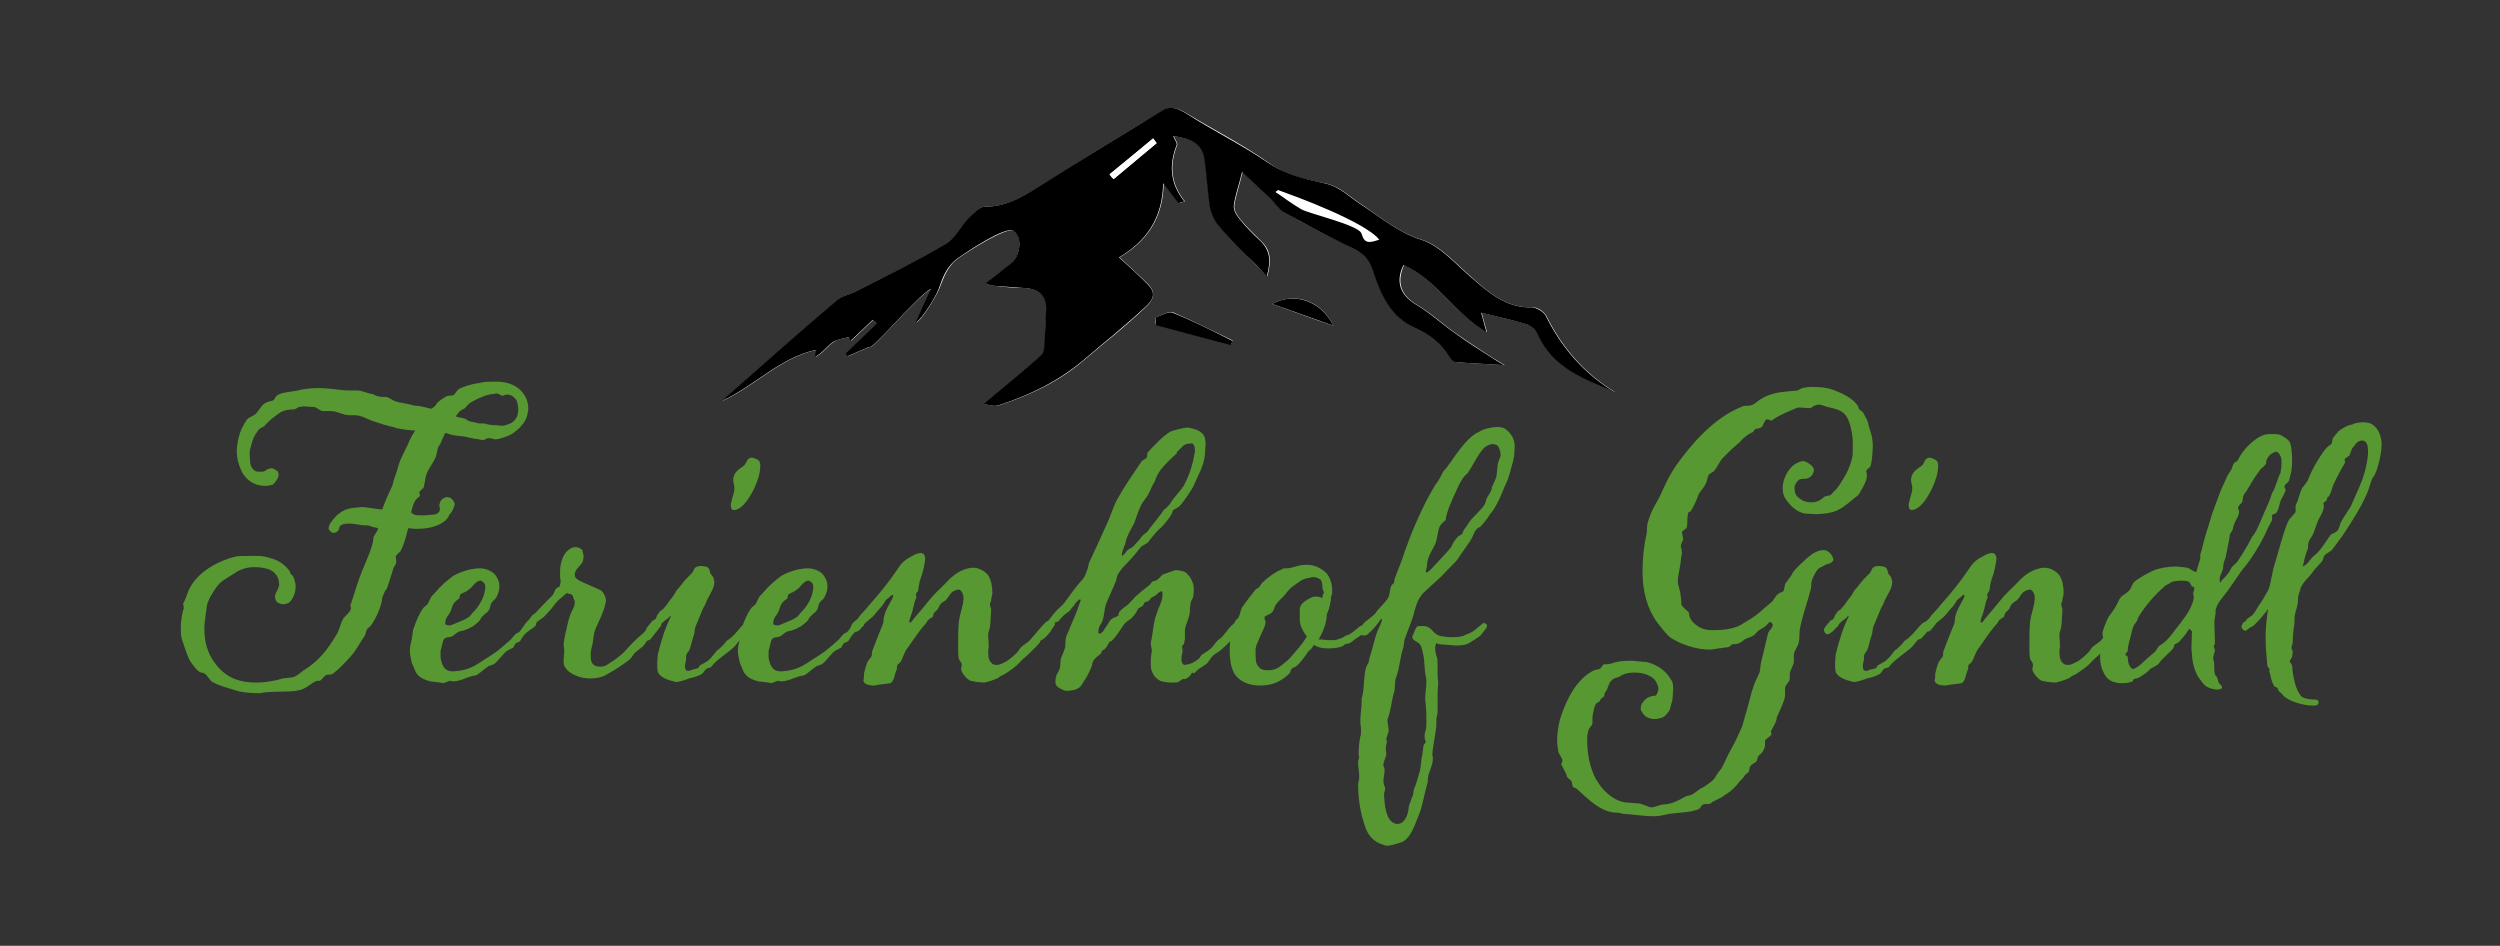
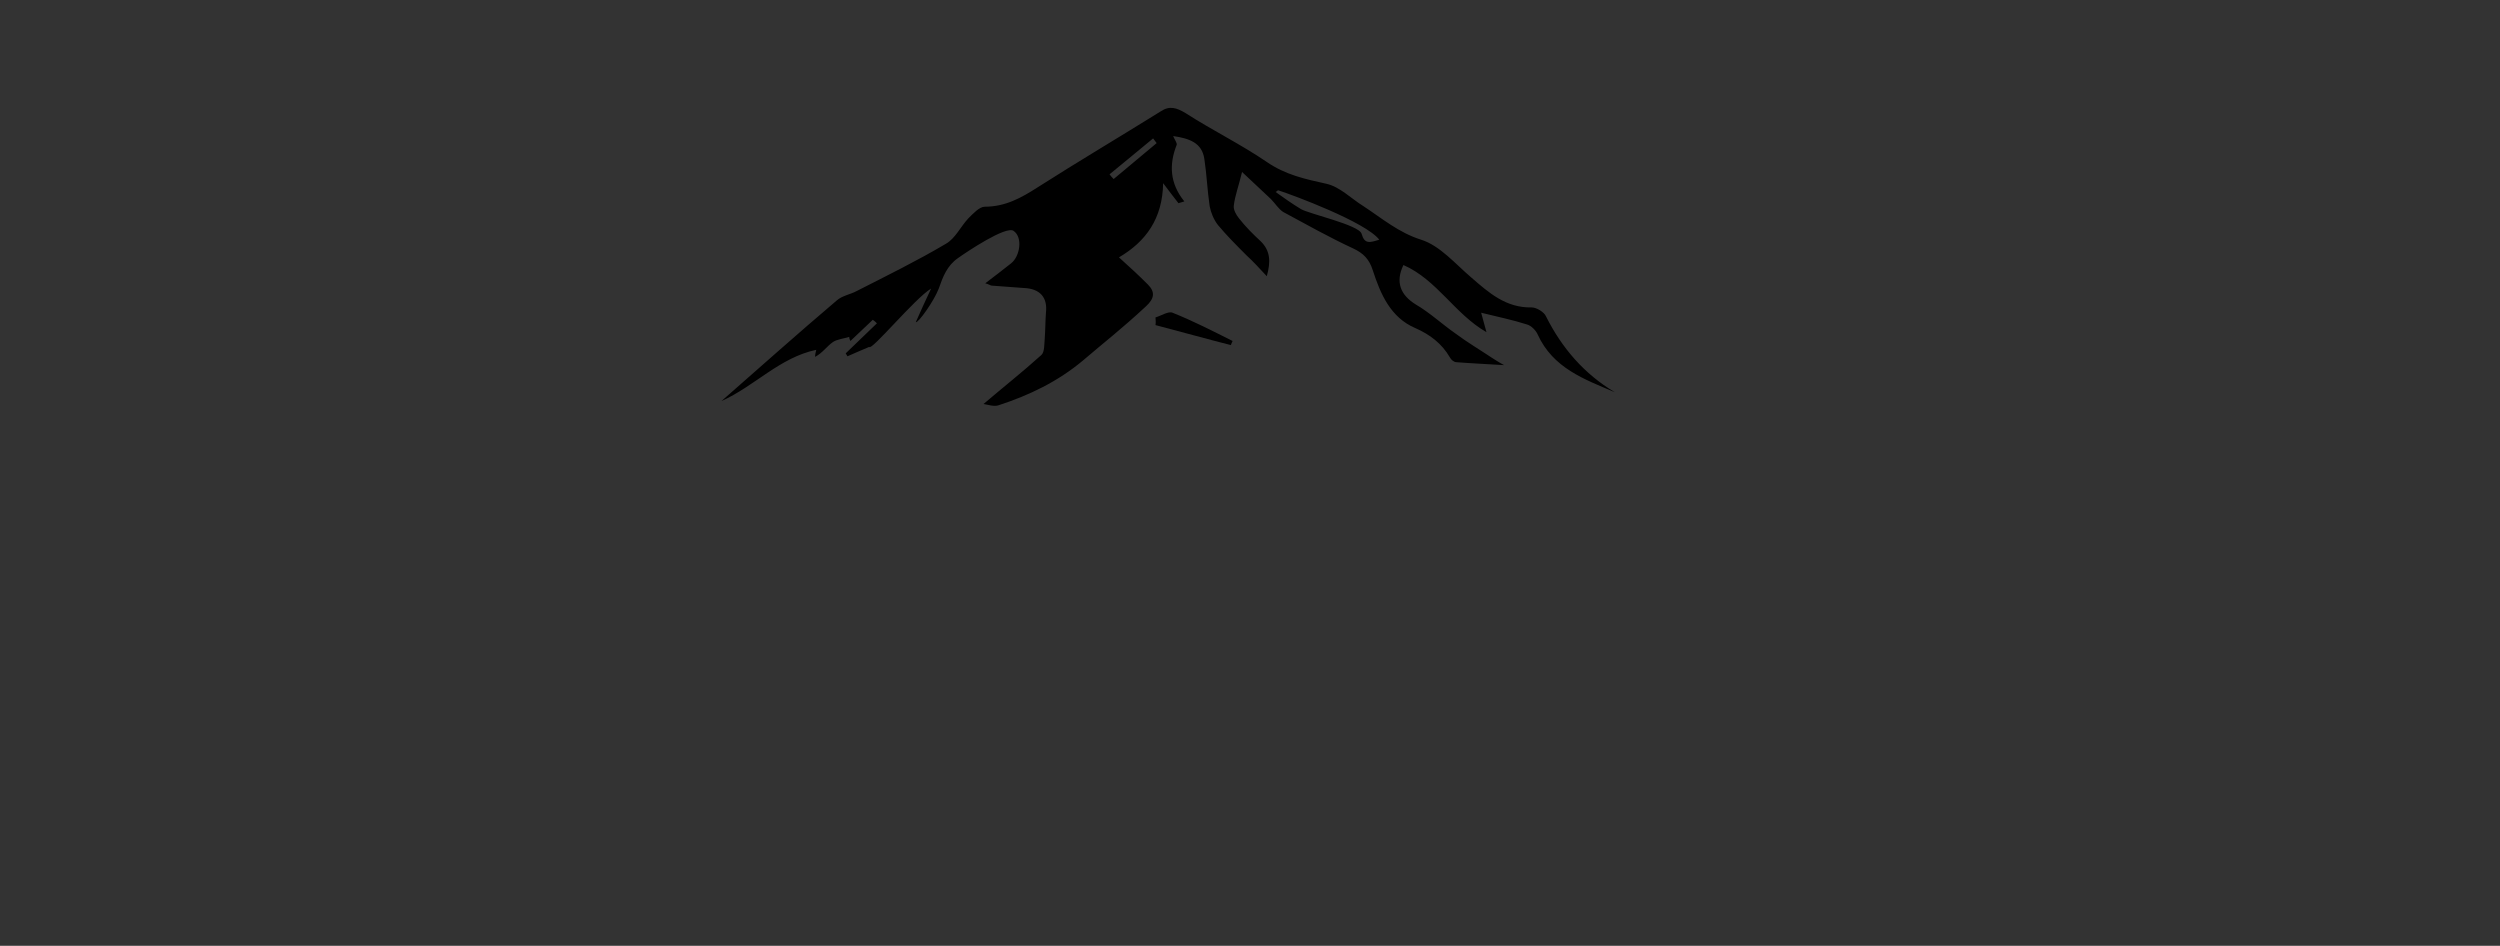
<svg xmlns="http://www.w3.org/2000/svg" version="1.1" id="Ebene_1" x="0px" y="0px" viewBox="0 0 424.5 160.6" style="enable-background:new 0 0 424.5 160.6;" xml:space="preserve">
  <rect x="0" y="0" width="424.5" height="160.6" fill="#333333" stroke="none" />
  <style type="text/css">
	.st0{fill:#FFFFFF;}
	.st1{fill:#579832;}
</style>
  <g>
-     <path class="st0" d="M158.2,49c-0.9,2.1-1.8,3.9-2.6,5.7c0.4,0.2,3-3.6,3.9-5.7c0.8-2,1.4-3.9,3.3-5.2c1.4-1,8.2-5.4,9.4-4.6   c1.5,1.1,1,4.3-0.4,5.5c-1.3,1.1-2.8,2.1-4.4,3.4c0.6,0.2,0.8,0.4,1.1,0.4c1.8,0.2,3.6,0.4,5.4,0.4c2.7,0.1,4.1,1.6,3.8,4.2   c-0.2,1.4-0.1,2.9-0.2,4.3c-0.1,1,0,2.4-0.6,2.9c-3.1,2.8-6.4,5.4-9.8,8.3c0.7,0.1,1.8,0.5,2.6,0.2c5.2-1.7,10.1-4,14.3-7.6   c3.5-3,6.6-5.3,10.7-9.2c1.3-1.3,1.5-2.4,0.3-3.7c-1.5-1.5-3.1-2.9-4.9-4.6c4.6-2.7,7.4-6.6,7.5-12.6c1.2,1.6,1.9,2.5,2.6,3.4   c0.3-0.1,0.7-0.2,1-0.3c-2.5-3.1-2.6-6.3-1.3-9.6c0.1-0.3-0.3-0.8-0.6-1.5c2.7,0.4,4.9,1.1,5.3,3.9c0.4,2.7,0.5,5.4,0.9,8   c0.2,1.1,0.7,2.3,1.4,3.2c1.5,1.8,3.3,3.5,4.9,5.2c1,1.1,2,2.1,3.4,3.5c0.7-2.6,0.6-4.4-1-5.9c-1.3-1.3-2.6-2.5-3.7-3.9   c-0.5-0.6-1-1.5-0.9-2.2c0.2-1.6,0.8-3.2,1.4-5.7c1.9,1.8,3.4,3.2,4.9,4.6c0.7,0.7,1.3,1.7,2.1,2.2c3.9,2.2,7.9,4.3,11.9,6.2   c1.8,0.8,2.7,1.8,3.3,3.7c1.3,4,3,8,7.2,9.8c2.5,1.1,4.6,2.6,5.9,5c0.2,0.4,0.7,0.7,1.1,0.8c2.5,0.2,5,0.3,8.1,0.5   c-1-0.6-1.5-0.9-2-1.2c-2.1-1.4-4.2-2.7-6.3-4.2c-2.3-1.6-4.3-3.5-6.7-4.9c-2.6-1.6-3.4-3.7-2.1-6.7c5.6,2.5,8.6,8.3,14.1,11.4   c-0.3-1.1-0.6-2-0.9-3.3c2.8,0.7,5.3,1.2,7.8,2c0.7,0.2,1.4,1,1.8,1.7c2.6,5.6,7.9,7.6,13.1,9.8c-5.2-3.1-9-7.5-11.7-12.9   c-0.4-0.8-1.6-1.6-2.4-1.5c-4.4,0.1-7.3-2.4-10.3-5.1c-2.7-2.3-5.3-5.4-8.5-6.4c-3.9-1.2-6.7-3.6-9.8-5.7c-2.1-1.3-4-3.3-6.3-3.8   c-3.6-0.7-7-1.4-10.1-3.7c-4.4-3.1-9.2-5.5-13.8-8.3c-1.5-0.9-2.7-1.2-4.2-0.3c-7,4.3-14,8.5-20.9,12.9c-2.8,1.8-5.5,3.3-9,3.3   c-1,0-2,1.2-2.8,2c-1.3,1.4-2.2,3.4-3.8,4.3c-4.9,2.9-10,5.4-15.1,8c-1.1,0.6-2.5,0.8-3.4,1.6c-6.6,5.7-13.1,11.4-19.6,17.1   c5.6-2.5,9.9-7.4,16.1-8.7c-0.1,0.5-0.1,0.9-0.2,1.2c1.3-0.7,2-1.8,3-2.5c0.8-0.6,1.9-0.6,2.8-0.9c0.1,0.2,0.2,0.4,0.2,0.7   c1.3-1.2,2.5-2.4,3.8-3.6c0.2,0.2,0.4,0.4,0.7,0.6c-1.8,1.7-3.5,3.4-5.3,5.1c0.1,0.2,0.2,0.3,0.3,0.5c1.1-0.5,2.2-1,3.7-1.6   C147.9,59.7,155.4,50.6,158.2,49z M196.2,53.9c0,0.4,0,0.8,0,1.2c4.3,1.1,8.6,2.3,12.8,3.4c0.1-0.2,0.2-0.4,0.3-0.7   c-3.4-1.6-6.7-3.3-10.2-4.8C198.4,52.8,197.2,53.6,196.2,53.9z M226.4,55.3c-2-4.2-6.5-5.8-10.4-3.7   C219.6,52.9,222.8,54.1,226.4,55.3z" />
    <path d="M147.6,58.9c-1.4,0.6-2.6,1.1-3.7,1.6c-0.1-0.2-0.2-0.3-0.3-0.5c1.8-1.7,3.5-3.4,5.3-5.1c-0.2-0.2-0.4-0.4-0.7-0.6   c-1.3,1.2-2.5,2.4-3.8,3.6c-0.1-0.2-0.2-0.4-0.2-0.7c-0.9,0.3-2.1,0.4-2.8,0.9c-1,0.7-1.7,1.8-3,2.5c0-0.4,0.1-0.8,0.2-1.2   c-6.2,1.3-10.5,6.2-16.1,8.7c6.5-5.7,13-11.5,19.6-17.1c0.9-0.8,2.3-1,3.4-1.6c5.1-2.6,10.2-5.1,15.1-8c1.6-0.9,2.5-2.9,3.8-4.3   c0.8-0.8,1.9-2,2.8-2c3.5,0,6.2-1.5,9-3.3c6.9-4.4,14-8.6,20.9-12.9c1.5-1,2.7-0.6,4.2,0.3c4.5,2.9,9.4,5.3,13.8,8.3   c3.2,2.2,6.5,2.9,10.1,3.7c2.3,0.5,4.2,2.5,6.3,3.8c3.2,2.1,6,4.5,9.8,5.7c3.2,1,5.8,4.1,8.5,6.4c3,2.6,5.9,5.2,10.3,5.1   c0.8,0,2.1,0.8,2.4,1.5c2.7,5.4,6.5,9.8,11.7,12.9c-5.2-2.2-10.5-4.1-13.1-9.8c-0.3-0.7-1.1-1.5-1.8-1.7c-2.5-0.8-5-1.3-7.8-2   c0.3,1.2,0.6,2.1,0.9,3.3c-5.4-3.1-8.4-8.9-14.1-11.4c-1.4,2.9-0.5,5.1,2.1,6.7c2.4,1.4,4.4,3.3,6.7,4.9c2,1.5,4.2,2.8,6.3,4.2   c0.5,0.3,0.9,0.6,2,1.2c-3.1-0.2-5.6-0.3-8.1-0.5c-0.4,0-0.9-0.4-1.1-0.8c-1.4-2.4-3.4-3.9-5.9-5c-4.2-1.8-5.9-5.8-7.2-9.8   c-0.6-1.9-1.6-2.9-3.3-3.7c-4.1-1.9-8-4.1-11.9-6.2c-0.8-0.5-1.4-1.5-2.1-2.2c-1.5-1.4-3-2.8-4.9-4.6c-0.6,2.5-1.2,4-1.4,5.7   c-0.1,0.7,0.4,1.6,0.9,2.2c1.1,1.4,2.4,2.7,3.7,3.9c1.6,1.6,1.7,3.4,1,5.9c-1.3-1.4-2.3-2.5-3.4-3.5c-1.7-1.7-3.4-3.4-4.9-5.2   c-0.7-0.9-1.2-2.1-1.4-3.2c-0.4-2.7-0.5-5.4-0.9-8c-0.4-2.8-2.6-3.5-5.3-3.9c0.3,0.7,0.7,1.2,0.6,1.5c-1.3,3.3-1.2,6.5,1.3,9.6   c-0.3,0.1-0.7,0.2-1,0.3c-0.7-0.9-1.4-1.8-2.6-3.4c-0.1,6-2.9,9.9-7.5,12.6c1.9,1.7,3.4,3.1,4.9,4.6c1.3,1.3,1.1,2.4-0.3,3.7   c-4.2,3.9-7.2,6.2-10.7,9.2c-4.3,3.6-9.1,5.9-14.3,7.6c-0.8,0.3-1.9-0.1-2.6-0.2c3.4-2.9,6.7-5.5,9.8-8.3c0.6-0.5,0.5-1.9,0.6-2.9   c0.1-1.4,0.1-2.9,0.2-4.3c0.3-2.6-1-4.1-3.8-4.2c-1.8-0.1-3.6-0.3-5.4-0.4c-0.2,0-0.4-0.2-1.1-0.4c1.6-1.2,3-2.3,4.4-3.4   c1.5-1.2,2-4.4,0.4-5.5c-1.3-0.9-8,3.6-9.4,4.6c-1.9,1.3-2.6,3.2-3.3,5.2c-0.8,2.1-3.5,5.9-3.9,5.7c0.8-1.8,1.6-3.6,2.6-5.7   C155.4,50.6,147.9,59.7,147.6,58.9z M217,32.3c-0.1,0.1-0.2,0.2-0.4,0.3c1.4,1,2.8,2,4.3,2.9c1.3,0.8,9.9,2.7,10.3,4.2   c0.5,1.8,1.4,1.5,3,1C231.9,37.7,219.5,33.1,217,32.3z M188.4,29.6c0.2,0.3,0.5,0.6,0.7,0.8c2.4-2,4.9-4.1,7.3-6.1   c-0.2-0.3-0.4-0.5-0.6-0.8C193.3,25.6,190.8,27.6,188.4,29.6z" />
    <path d="M196.2,53.9c1-0.3,2.2-1.1,2.9-0.8c3.5,1.4,6.8,3.1,10.2,4.8c-0.1,0.2-0.2,0.4-0.3,0.7c-4.3-1.1-8.6-2.3-12.8-3.4   C196.3,54.7,196.2,54.3,196.2,53.9z" />
-     <path d="M226.4,55.3c-3.6-1.3-6.8-2.4-10.4-3.7C219.9,49.5,224.4,51.2,226.4,55.3z" />
-     <path class="st0" d="M217,32.3c2.5,0.8,1.1,1.3-0.4,0.3C216.8,32.5,216.9,32.4,217,32.3z" />
-     <path class="st0" d="M188.4,29.6c2.5-2,4.9-4,7.4-6.1c0.2,0.3,0.4,0.5,0.6,0.8c-2.4,2-4.9,4.1-7.3,6.1   C188.8,30.2,188.6,29.9,188.4,29.6z" />
  </g>
-   <path class="st1" d="M74.6,75.6c-0.5,0.7-0.3,1.4-0.7,2.2c-0.5,1.1-1.6,2.3-1.7,3.6c0,0.4-0.2,0.8-0.2,1.2c0,0.2-0.5,0.6-0.7,0.8  c-0.1,0.1-0.1,0.2-0.1,0.2c0,0.2,0.1,0.4,0.1,0.5c0,0.1,0,0.2-0.1,0.2c-0.2,0.2-0.6,0.5-0.7,0.7c-0.4,0.7-0.5,1.3-0.7,2  c0.4,0.2-0.1,0.1,0.6,0.4c0.2,0.1,0.7,0.1,1.1,0.1h0.6c0.5,0,0.8-0.1,1.3-0.1c0.5,0,1.3-0.2,1.3-1c0-0.1-0.1-0.4-0.1-0.6  c0-0.2,0.1-0.4,0.2-0.7s0.8-0.7,1.1-0.7c0.2,0,0.3,0.1,0.5,0.1c0.3,0.1,0.8,0.7,0.8,1.1c0,0.1,0,0.2-0.1,0.4c-0.2,0.6-0.4,1-0.8,1.4  C76,88.3,74.9,89,74,89.3c-1.1,0.4-2.2,0.5-3.4,0.5c-0.5,0-0.6-0.1-1.3-0.1c-0.4,1.6-0.7,2.8-1.3,3.9c-0.2,0.2-0.8,0.7-0.8,0.9  c0,0.4,0.1,0.7,0.1,0.8c-0.1,0.8-0.4,0.8-0.5,1.2c-0.4,1.2-0.7,2.3-1.1,3.4c-0.1,0.2-0.3,0.4-0.4,0.6c-0.1,0.4-0.4,0.8-0.4,1.1  c-0.1,1.1-0.8,2.9-1.7,4.3c-0.5,0.8-0.8,0.7-0.9,1c-0.2,0.4-0.2,0.8-0.4,1.1c-0.7,1-1.2,2-1.9,2.9s-1.5,1.7-2.3,2.5  c-0.2,0.2-0.9,0.8-1.2,1c-0.2,0.2-0.8,0.1-1.1,0.2c-0.4,0.2-0.7,0.8-1.1,1h-0.5c-1.2,0.5-1.7,1.3-3,1.6c-1.9,0.4-3.8,0.1-6.1,0.4  c-0.3,0.1-0.6,0.1-0.8,0.1c-1.1,0-2.4-0.1-3.3-0.3c-1.3-0.4-3.6-1-4.7-1.7c-0.5-0.5-0.9-1.5-1.7-1.5c-0.6,0-1.7-1.6-2-2.1  c-0.5-1-0.9-2.4-1.3-3.5c-0.2-0.6-0.2-1.3-0.2-2c0-1.1,0.2-2.2,0.4-3c0.1-0.1,0.1-0.3,0.1-0.4c0-0.3-0.1-0.5-0.1-0.7  c0-0.1,0.1-0.2,0.1-0.2c0.1-0.1,0.7-1.7,0.8-2c1.5-3.4,5.5-5.2,8-5.8c0.5-0.1,1.2-0.1,2-0.1h2c0.6,0,1.4,0.2,2,0.4  c1.3,0.3,2.5,1.2,3.2,2.2c0.1,0.1,0.1,0.3,0.1,0.4c0.1,0.1,0.3,0.2,0.4,0.4c0.3,0.4,0.3,0.7,0.4,1.1c0.1,0.2,0.1,0.5,0.1,0.7  c0,1-0.4,1.9-0.8,2.4c-0.2,0.3-0.7,0.6-1.3,0.6c-0.2,0-0.6-0.1-0.8-0.2c-0.4-0.2-0.6-0.6-0.6-1.1c0-0.6,0.4-0.9,0.6-1.6  c0.1-0.2,0.1-0.3,0.1-0.5c0-0.6-0.2-1.3-0.6-1.7c-0.5-0.7-1.6-1.2-3.7-1.2c-1.2,0-2.4,0.4-3.2,1c-0.8,0.5-1.5,0.9-2.2,1.4  c-0.8,0.5-2.6,3.3-2.6,4.4l-0.2,1.5c-0.1,0.7-0.2,1.4-0.2,2.2c0,2.1,0.5,4.1,1.8,5.8c1.7,2.3,3.8,3.3,7.1,3.3c1.2,0,2.5-0.2,3.7-0.5  c1-0.4,1.9-0.2,2.7-0.5c0.7-0.3,1-0.7,1.6-1.1c2.6-1.6,4.1-3.6,5.7-6.3c0.4-0.8,0.5-1.6,1-2.5c0.4-0.5,1.2-1.1,1.3-1.7l-0.1-0.5  c0-0.1,0-0.2,0.1-0.3c0.6-1.7,1-3.4,1.9-5.6c0.7-1.7,1.9-4.3,1.9-5.5c0.1-0.7,0.7-1,0.8-1.7c-0.4-0.2-0.8-0.1-1.4-0.4  c-0.2-0.1-0.5-0.1-0.8-0.1s-0.6,0-0.9-0.1c-0.6-0.1-1.3-0.2-1.9-0.2c-0.8,0-1.6,0.2-1.6,0.8c-0.1,0.6-0.7,0.8-1,0.8  c-0.4-0.1-0.8-0.5-0.8-0.8c0-0.2,0.1-0.3,0.1-0.5c0.2-0.5,1-1.4,1.4-1.8c1.4-1.1,2-1.1,4.1-1.3c1,0,2.6,0.4,3.5,0.4  c0.4-1.2,1.4-3.4,1.7-4l0.4-1.4c0.4-0.9,0.6-2,0.9-2.8c0.3-0.7,0.9-1.9,1.3-2.7c0.2-0.5,0.5-1.3,1.3-2.5c-0.7,0-2.2-0.2-3.2-0.4  c-0.1,0-0.2-0.1-0.2-0.1c-1.7-0.4-2.3-0.6-3.8-1.1c-1.1-0.4-1.9-1-3.2-1h-0.8c-1,0-2.1-0.7-3.1-0.7h-1.3c-0.7,0-1-0.7-1.7-0.7  s-1-0.1-1.4-0.1c-0.2,0-0.5,0-1,0.1c-0.4,0.1-0.5,0.4-0.9,0.4c-0.2,0-1.5,0.1-1.8,0.3c-0.3,0.1-0.5,0.2-0.9,0.5  c-0.5,0.4-1,0.7-1.6,1.3c-0.2,0.1-0.6,0.7-0.8,0.8c-0.2,0.2-0.6,0.2-0.9,0.6c-0.7,0.9-1,1.5-1.4,3.2c-0.1,0.3-0.1,0.6-0.1,0.9  c0.1,1.2-0.1,2.3,1,2.9c0.2,0.1,0.7,0.1,1,0.1c0.7,0,0.8-0.4,1.2-0.5c0.2,0,0.4-0.1,0.5-0.1c0.3,0,0.7,0.3,1,0.5  c0.2,0.2,0.2,0.4,0.2,0.6c0,0.4-0.2,0.8-0.4,1c-0.1,0.2-0.4,0.6-0.6,0.7c-0.4,0.1-0.8,0.2-1.3,0.2c-0.7,0-1.9-0.2-2.8-1  c-0.3-0.2-0.7-0.7-0.9-1c-0.6-1-1.1-2.4-1.1-4c0.1-2.1,0.7-3.8,1.7-5.2c0.2-0.4,1.2-0.7,1.5-1c0.5-0.5,0.9-1.3,1.4-1.7  c1.1-0.7,1.1-0.3,1.7-0.7c0.1-0.1,0.3-0.6,0.5-0.7c0.6-0.6,2.7-0.7,3.6-0.9c1-0.3,2.5-0.4,3.5-0.4c2,0,3.8,0.4,5.1,0.4h1.5  c0.8,0,1.9,0.6,2.6,0.6c0.6,0.4,1.3,0.5,1.7,0.5h0.5c0.4,0,1.1,0.5,1.5,0.7c0.8,0.3,2,0.4,2.7,0.6c0.3,0.1,0.7,0.2,1,0.2  c0.8,0,2.2,0.5,2.6,0.5c0,0,0.7-0.5,0.8-0.8s1.5-1.3,2-1.4s0.8,0.1,1.1-0.3s0.5-0.7,0.8-0.9c1-0.4,1.6-0.7,3.5-1  c0.8-0.2,1.7-0.2,2.6-0.2c1.5,0,2.9,0.3,4,1.2c0.9,0.8,1.6,1.9,1.6,3.3c0,0.2,0,0.5-0.1,0.8c-0.2,1.9-2.3,3.4-2.9,3.7  c-0.8,0.4-2,0.8-2.6,0.8c-0.5-0.1-0.8-0.2-1.2-0.2c-0.2,0-0.3,0.1-0.5,0.2c-0.1,0.1-0.3,0.1-0.5,0.1c-0.4,0-0.8-0.2-1.3-0.2  c-1.5-0.3-1.6-0.4-2.9-0.5c-1.5-0.2-1.4-0.3-2-0.5C75.4,73.6,74.9,75.3,74.6,75.6z M88.3,108.9c-0.2,0.1-0.5,0.2-0.7,0.3  c-0.2,0.2-0.3,0.6-0.5,0.8c-0.4,0.2-0.7,0.3-1.1,0.6c-0.5,0.3-1.6,1.9-2.2,2.2c-0.4,0.2-0.8,0.2-1.1,0.5c-0.4,0.2-1.6,1.4-2,1.4  c-1.2,0.1-2.4,1-3.8,1c-0.1,0-0.3-0.1-0.4-0.1c-0.4,0-0.9,0.4-1.4,0.4c-0.1,0-0.2-0.1-0.3-0.1s-1.6-0.2-1.7-0.2  c-1.6-0.4-2.4-1-2.8-2.3c-0.1-0.3-0.4-0.7-0.4-1c-0.2-0.8-0.3-1.3-0.3-1.9s0.1-1.1,0.3-1.9c0.2-0.8,0.1-1.4,0.4-2.1  c0.4-1.1,0.8-2.2,1.6-3.3c0.1-0.1,0.6-0.5,0.7-0.6c0.2-0.3,0.2-0.5,0.5-1c0.2-0.5,0.6-0.7,0.9-1.1c0.8-1,1.9-1.9,2.8-2.6  c0.7-0.5,2.8-1.4,4.7-1.4c0.9,0,1.9,0.4,2.5,1c0.5,0.6,0.8,1.3,0.8,2c0,1-0.4,1.8-0.7,2.2c-0.2,0.2-0.4,0.3-0.5,0.5  c-0.4,0.4-0.3,1-0.6,1.4c-0.2,0.4-0.8,0.7-1,1c-0.2,0.1-0.4,0.5-0.5,0.7c-0.8,0.9-1.7,1.4-2.6,1.7c-0.1,0.1-0.6,0.1-0.8,0.2  c-0.4,0.1-0.8,0.5-1.1,0.7c-0.7,0.5-1,0.1-1.6,0.6c-0.2,0.2-0.4,1.4-0.5,1.7c-0.1,0.2-0.1,0.5-0.1,0.8c0,0.4,0,0.8,0.1,1.1  c0.3,1.6,1.2,1.9,2,1.9c0.4,0,0.7-0.1,1.1-0.1c2.3-0.4,2.8-1,5.5-2.7c1-0.6,2.2-1.7,3-2.4c0.5-0.4,0.9-1.2,1.5-1.4s1.4-2.5,2.6-2.5  c0.2,0,0.5,0.2,0.5,0.4c0,0.2,0,0.6-0.1,0.8c-0.1,0.4-1,0.8-1.3,1.1C89,107.6,88.4,108.7,88.3,108.9z M81.5,98.6  c-0.3,0-0.5,0.2-0.9,0.5c-0.4,0.4-0.5,0.7-1,1c-0.7,0.6-1,0.5-1.4,0.8c-0.2,0.2-0.1,0.5-0.2,0.7c-0.2,0.2-0.6,0.4-0.8,0.7  c-0.5,0.5-0.4,1-0.8,1.7c-0.4,0.8-0.8,0.8-0.8,2c0.2,0.1,0.4,0.2,0.7,0.2c0.4,0,1.3-0.5,1.9-0.7c0.4-0.2,1-0.4,1.5-0.8  c0.2-0.1,0.3-0.4,0.5-0.6c1.5-1.4,2.2-3.3,2.2-4.4c0-0.1,0-0.6-0.3-0.8C81.8,98.6,81.7,98.6,81.5,98.6z M79.3,71.3  c0.2,0.3,1.3,0.4,1.7,0.5c0.1,0.1,0.5,0.1,0.8,0.1s0.7,0,0.8,0.1c0.2,0.1,1.1,0.2,1.6,0.2c0.4,0,0.7,0.1,1,0.1  c0.5,0,1.9-0.4,2.3-1.1c0.4-0.5,0.5-1.1,0.5-1.7c0-0.8-0.2-1.6-0.6-1.9C86.8,67,86.4,67,86,67c-0.2,0-0.5,0.2-0.7,0.2  c-0.4-0.1-0.6-0.4-1.1-0.4c-0.1,0-0.3,0.1-0.5,0.1c-1,0.1-2.1,0.5-3.7,1.4c-0.7,0.4-0.8,0.9-1.2,1.1s-0.7,0.2-1.4,1.3  C77.8,70.9,79.1,71,79.3,71.3z M99.1,94.5c0,0.2-0.1,0.5-0.1,0.7c-0.2,0.7-1.1,1.2-1.3,1.9c-0.1,0.2-0.1,0.4-0.1,0.5  c0,0.5,0.3,0.7,0.8,1c0.7,0.4,3.1,1.3,3.7,1.7c0.4,0.3,0.8,1.1,0.8,1.8c0,0.1-0.1,0.2-0.1,0.4c-0.3,1.5-1.1,2.9-1.6,4.1  c-0.5,1-0.4,2.3-0.7,3.2c-0.1,0.4-0.2,0.8-0.2,1.3c0,1,0.1,1.6,0.7,1.9c0.3,0.2,0.6,0.2,0.9,0.2c0.8,0,1-0.2,1.6-0.6l0.8-0.5  c0.6-0.5,1.1-0.8,1.6-1.3c0.8-0.9,2.2-2.4,3.1-3.1c0.7-0.5,1.5-2.2,2.6-2.2c0.1,0.1,0.4,0.1,0.5,0.2c0.1,0.1,0.2,0.3,0.2,0.4  c0,0.1-0.1,0.2-0.1,0.2c-0.4,0.6-1.3,1.6-1.7,2.2c-0.2,0.2-0.4,0.2-0.6,0.3c-0.2,0.2-0.4,0.5-0.5,0.7c-0.4,0.5-1,0.8-1.4,1.2  c-0.5,0.3-0.7,1-1.1,1.3c-1.3,1-2.7,1.9-4.2,2.7c-0.8,0.4-1.7,0.5-2.6,0.5c-1.5,0-3.5-0.7-4.2-2c-0.2-0.3-0.2-0.7-0.2-1  c0-0.5,0.1-1,0.1-1.6c0-0.4,0-0.7-0.1-1c0-0.5,0.2-1.6,0.3-2c0.3-1.1,0.4-2,0.8-3.1c0.2-0.7,0.8-1.4,0.8-2.2c0-0.1,0-0.3-0.1-0.4  c-0.3-0.7-0.1-1-1-1.1c-0.1-0.1-0.2-0.1-0.2-0.1s-0.1,0.1-0.2,0.1c-0.7,0.7-1.3,1-1.8,1.7c-0.6,0.8-1.3,1.6-2,2.3  c-0.4,0.3-1.2,0.8-1.4,1.1c-0.4,0.6-0.7,1-1.2,1c-0.4,0-0.7-0.4-0.7-0.6c0-0.1,0.1-0.2,0.2-0.4c0.4-0.4,0.7-0.7,1-1.2  c0.1-0.2,0.4-0.4,0.7-0.6c0.5-0.5,1.2-1.3,1.9-2c0.4-0.4,0.7-0.7,1-1c0.2-0.2,0.5-1,0.5-1c0.2-0.3,0.4-0.3,0.7-0.5  c0.1-0.1,0.2-0.7,0.2-1.1c-0.1-0.2-0.1-0.5-0.1-0.8V97c0-1.1,0.4-2.8,1.3-3.5c0.2-0.2,0.5-0.4,0.8-0.5c0.2-0.1,0.5-0.1,0.6-0.1  c0.3,0,0.8,0.2,1.1,0.5C98.9,93.8,99.1,94.1,99.1,94.5z M119.1,96.1c0.2,0,0.8,0.1,1,0.2c0.6,0.4,0.3,1,0.7,1.3  c0.1,0.1,0.4,0.5,0.4,0.7s0.1,0.3,0.1,0.5c0,1.3-1,2.3-1.5,3.7c-0.1,0.3-0.4,0.7-0.5,1c-0.4,1-0.8,1.9-1.2,2.9  c-0.2,0.5-0.1,1-0.3,1.5c-0.3,0.7-0.4,1.7-0.8,2.6c-0.1,0.2-0.2,0.1-0.4,0.6c-0.1,0.1-0.1,0.4-0.1,0.5v0.4c-0.1,0.5-0.2,0.8-0.2,1.2  c0,0.2,0.1,0.3,0.1,0.4c0,0.2,0.2,0.3,0.4,0.3s0.4,0,0.5-0.1c0.4-0.2,0.7-0.1,1.3-0.4l0.2-0.4c0.5-0.3,1-0.5,1.4-0.8  c0.6-0.5,1-1.1,1.5-1.7c0.1-0.2,0.4-0.2,0.5-0.4c0.4-0.4,0.8-0.7,1.1-1.2c0.2-0.2,0.8-0.5,1-0.8c0.7-0.5,2-2.5,2.6-2.5  c0.5,0,0.9,0.4,0.9,0.8c0,0.1,0,0.1-0.1,0.2c-0.2,0.4-1.3,1.7-1.6,1.9l-0.4,0.1c-0.4,0.4-0.7,0.9-1.1,1.3c-1.1,1-2.3,1.7-3.4,2.8  l-0.5,0.6c-0.2,0.1-0.4,0.1-0.7,0.2c-0.3,0.2-0.5,0.7-0.8,0.9c-0.5,0.4-1.7,0.7-2.2,0.8c-0.5,0.2-1.6,0.6-2.3,0.6  c-0.1,0-0.2-0.1-0.3-0.1c-1-0.2-2.2-0.7-2.6-1.4c-0.2-0.2-0.2-1-0.2-1.7c0-0.6,0.1-1.2,0.1-1.5c0.6-2.4,1.2-4.4,2.2-6.4  c0-0.1-0.1-0.1-0.1-0.1c-0.1,0-0.1,0.2-0.4,0.4s-0.7,0.5-1,0.8c-0.2,0.2-0.2,0.4-0.4,0.6s-0.4,0.3-0.5,0.5c-0.3,0.4-1,0.8-1.1,0.8  c-0.5,0-0.7-0.5-0.7-0.8c0-0.3,0.8-1.1,1-1.4c0.1-0.2,0.4-0.2,0.6-0.4c0.2-0.2,0.2-0.7,0.5-0.9c0.1-0.2,0.2-0.4,0.4-0.5  s0.4-0.3,0.5-0.4c0.5-0.5,0.8-1.1,1.3-1.7c0.7-0.8,0.6-1.1,1.1-1.6c0.4-0.4,0.9-1.2,1.6-1.9c0.2-0.2,0.5-0.5,0.8-0.8  c0.5-0.7,0.2-0.8,0.9-1.1C118.6,96.1,119,96.1,119.1,96.1z M128.8,78.2c0.2,0.1,0.3,0.5,0.3,0.9c0,0.7-0.2,1.7-0.4,2.2  c-0.5,1.7-2.3,5.3-4.1,5.3c-0.4,0-0.5-0.4-0.5-0.8c0-0.2,0-0.4,0.1-0.6c0.2-1.1,0.5-1.5,0.5-2.2c0-0.2,0-0.5-0.1-0.8  c-0.1-0.4-0.1-0.5-0.1-0.8c0-0.3,0.1-0.5,0.2-0.8c0.4-0.8,1.1-1.1,1.7-1.6c0.4-0.4,0.4-1.3,1.3-1.3C128.1,77.8,128.7,78,128.8,78.2z   M144,108.9c-0.2,0.1-0.5,0.2-0.7,0.3c-0.2,0.2-0.3,0.6-0.5,0.8c-0.4,0.2-0.7,0.3-1.1,0.6c-0.5,0.3-1.6,1.9-2.2,2.2  c-0.4,0.2-0.8,0.2-1.1,0.5c-0.4,0.2-1.6,1.4-2,1.4c-1.2,0.1-2.4,1-3.8,1c-0.1,0-0.3-0.1-0.4-0.1c-0.4,0-0.9,0.4-1.4,0.4  c-0.1,0-0.2-0.1-0.3-0.1s-1.6-0.2-1.7-0.2c-1.6-0.4-2.4-1-2.8-2.3c-0.1-0.3-0.4-0.7-0.4-1c-0.2-0.8-0.3-1.3-0.3-1.9s0.1-1.1,0.3-1.9  c0.2-0.8,0.1-1.4,0.4-2.1c0.4-1.1,0.8-2.2,1.6-3.3c0.1-0.1,0.6-0.5,0.7-0.6c0.2-0.3,0.2-0.5,0.5-1c0.2-0.5,0.6-0.7,0.9-1.1  c0.8-1,1.9-1.9,2.8-2.6c0.7-0.5,2.8-1.4,4.7-1.4c0.9,0,1.9,0.4,2.5,1c0.5,0.6,0.8,1.3,0.8,2c0,1-0.4,1.8-0.7,2.2  c-0.2,0.2-0.4,0.3-0.5,0.5c-0.4,0.4-0.3,1-0.6,1.4c-0.2,0.4-0.8,0.7-1,1c-0.2,0.1-0.4,0.5-0.5,0.7c-0.8,0.9-1.7,1.4-2.6,1.7  c-0.1,0.1-0.6,0.1-0.8,0.2c-0.4,0.1-0.8,0.5-1.1,0.7c-0.7,0.5-1,0.1-1.6,0.6c-0.2,0.2-0.4,1.4-0.5,1.7c-0.1,0.2-0.1,0.5-0.1,0.8  c0,0.4,0,0.8,0.1,1.1c0.3,1.6,1.2,1.9,2,1.9c0.4,0,0.7-0.1,1.1-0.1c2.3-0.4,2.8-1,5.5-2.7c1-0.6,2.2-1.7,3-2.4  c0.5-0.4,0.9-1.2,1.5-1.4s1.4-2.5,2.6-2.5c0.2,0,0.5,0.2,0.5,0.4c0,0.2,0,0.6-0.1,0.8c-0.1,0.4-1,0.8-1.3,1.1  C144.7,107.6,144.2,108.7,144,108.9z M137.2,98.6c-0.3,0-0.5,0.2-0.9,0.5c-0.4,0.4-0.5,0.7-1,1c-0.7,0.6-1,0.5-1.4,0.8  c-0.2,0.2-0.1,0.5-0.2,0.7c-0.2,0.2-0.6,0.4-0.8,0.7c-0.5,0.5-0.4,1-0.8,1.7c-0.4,0.8-0.8,0.8-0.8,2c0.2,0.1,0.4,0.2,0.7,0.2  c0.4,0,1.3-0.5,1.9-0.7c0.4-0.2,1-0.4,1.5-0.8c0.2-0.1,0.3-0.4,0.5-0.6c1.5-1.4,2.2-3.3,2.2-4.4c0-0.1,0-0.6-0.3-0.8  C137.5,98.6,137.4,98.6,137.2,98.6z M163.6,101.5c0-0.8-0.5-1.4-0.8-1.4c-0.2,0-0.9,0.2-1.2,0.5c-0.5,0.5-0.5,0.8-1,1.3  c-0.3,0.2-0.8,0.5-1,0.8l-0.4,0.8c-0.6,0.5-0.7,0.7-0.7,0.8s-0.1,0.3-0.1,0.4c-0.2,0.2-0.5,0.3-0.7,0.5c-0.3,0.2-0.4,0.7-0.8,1  c-1,1.2-1.8,2.4-2.7,3.7c-0.7,0.8-0.8,1.7-1.3,2.5c-0.1,0.2-0.5,0.4-0.5,0.5c-0.1,0.1-0.1,0.3-0.1,0.5s0,0.3-0.1,0.4  c-0.3,0.7-0.4,1.9-1,2.2c-0.4,0.1-1.9,0.2-2.7,0.4h-0.3c-0.5,0-1.6-0.2-1.6-0.9c0.1-0.2,0.1-0.8,0.1-1.1c0.6-2.6,0.8-2.1,1.3-3  c0.1-0.3,0-0.8,0.2-1.1c0.5-1.3,1.1-2.9,1.7-4.3c0.2-0.5,0.1-1,0.2-1.3c0.4-1.6,1.4-2.7,1.6-3.6c-0.1,0-0.1-0.1-0.2-0.1  c-0.2,0.1-0.4,0.4-1,0.8c-0.2,0.2-0.5,0.9-1,1.4s-0.9,1.1-1.3,1.5l-1.3,1.1c-0.5,0.6-0.7,1-1.1,1.3c-0.2,0.2-0.6,0.2-0.8,0.2  c-0.1,0-0.2,0-0.2-0.1c-0.1-0.1-0.4-0.4-0.4-0.6c0.1-0.3,0.3-0.7,0.5-0.9s0.5-0.4,0.7-0.6c0.3-0.3,0.2-0.4,0.8-1  c0.5-0.5,1-1.1,1.4-1.6c1.7-1.9,3.3-3.9,4.7-6c0.7-1.1,1.4-1.6,2.6-2.2c0.3-0.2,0.9-0.4,1.2-0.4c0.5,0,0.7,0.3,0.8,0.8  c0,0.9-0.5,2.9-0.7,3.3c-0.3,0.8-0.4,1.5-0.5,2.3c-0.1,0.2-0.3,0.4-0.4,0.6c0,0.1,0.1,0.3,0.1,0.5c0,0.1,0,0.2-0.1,0.3  c-0.3,0.7-0.3,1.1-0.5,1.8c-0.2,0.8-0.6,1.7-0.6,2c0,0.1,0,0.2,0.1,0.2c0.2,0,0.2,0,0.7-0.7c1.2-1.4,1.4-1.6,2.6-3.1  c0.6-0.8,1.8-1.9,2.5-2.6c0.7-0.7,1-1.1,1.8-1.7c0.9-0.7,2.2-1.2,3.2-1.2c0.8,0,1.9,0.5,2.5,1.3c0.5,0.8,0.7,1.8,0.7,2.9v0.3  c-0.1,0.5-0.2,0.7-0.2,1.1c-0.1,0.2-0.2,0.4-0.2,0.7c0,0.1,0,0.2,0.1,0.4s0.1,0.3,0.1,0.5c0,0.5-0.1,1.1-0.1,1.6  c0,1-0.2,1.8-0.4,2.3v0.4c0,0.6,0.1,1.4,0.1,1.9c-0.1,0.4-0.1,0.7-0.1,1c0,1,0.2,1.5,0.7,1.9c0.2,0.2,0.5,0.2,0.8,0.2  c0.6,0,1.1-0.4,1.6-0.6c0.5-0.3,1.4-1.1,1.7-1.4c0.6-0.6,0.4-0.7,1-1.2l1.1-0.8c0.7-0.7,2.6-3.2,3.1-3.4c0.2-0.1,0.3-0.1,0.4-0.1  c0.1,0,0.2,0,0.3,0.1c0.2,0.1,0.3,0.5,0.3,0.7c0,0.1,0,0.2-0.1,0.3c0,0.5-1,1.6-1.4,1.9c-0.2,0.2-0.4,0.2-0.6,0.4  c-0.1,0.1-0.2,0.5-0.4,0.6c-0.7,0.8-1.5,1.5-1.9,1.9l-0.8,0.7c-0.8,0.8-0.8,1-2.6,2.2c-0.4,0.3-0.7,0.4-1.1,0.6  c-0.2,0.1-0.4,0.4-0.6,0.4c-0.6,0.3-1.4,0.5-2.1,0.7c-0.7,0-2.3-0.2-2.6-0.4c-0.5-0.3-1.1-1-1.3-1.5c-0.1-0.2-0.1-0.3-0.1-0.4  c0-0.2,0.1-0.4,0.1-0.7c0-0.1,0-0.2-0.1-0.4c-0.1-0.2-0.4-0.5-0.4-0.7c-0.1-0.5-0.1-1.1-0.1-1.6v-1.9c0-0.6,0-1.3,0.1-2.6  C163,104,163.6,102.9,163.6,101.5z M199.1,86.7c0.1-0.2,0.2,0.5-1.6,2.5c-0.3,0.4-0.8,0.7-1.1,1.1c-0.5,0.6-1,1.1-1.4,1.7  c-0.2,0.3-1,0.6-1.3,0.9c-1,1.3-1.7,2.1-2.9,3.3c-0.3,0.3-1.1,1.4-1.1,1.6c-0.1,0.4-0.1,0.5-0.2,0.8c-0.5,1.4-1.3,2.8-1.8,4.3  c-0.2,0.8-0.2,1.7-0.5,2.5s-0.7,0.9-0.7,2c0,0.1,0.1,0.2,0.2,0.2s0.3-0.1,0.4-0.2c0.7-0.7,0.1-0.2,0.8-1.1c0.3-0.4,0.5-1,1-1.3  c0.3-0.2,0.7-0.2,1-0.5c0-0.1,0.1-0.4,0.1-0.5c0.3-0.5,1.2-1.1,1.6-1.4l1.2-1.3c0.8-0.7,1.5-1.3,2.3-1.9c0.2-0.1,0.4-0.5,0.5-0.6  c0.3-0.2,0.6-0.1,0.8-0.3c0.4-0.2,0.7-0.7,1-0.9c0.1-0.1,2.2-0.8,2.2-0.8c0.4,0,1.5,0.2,1.7,0.4c0.7,0.5,1.4,1.7,1.4,2.7  c0,0.5,0,1-0.1,1.4c0,0.3-0.4,0.7-0.4,1c-0.2,0.7-0.1,1.3-0.2,1.9s-0.5,1.6-0.7,2.2c-0.1,0.4-0.1,0.7-0.1,1v1c0,0.2-0.1,0.7-0.2,1  c-0.1,0.1-0.2,0.2-0.2,0.2s-0.1,0.1-0.1,0.2c0,0.2,0.1,0.4,0.1,0.6c0,0.5-0.2,1-0.2,1.3s0,0.7,0.2,1c0.1,0.1,0.2,0.2,0.4,0.2  c0.1,0,0.4-0.1,0.5-0.1l0.7-0.2c0.4-0.2,0.7-0.4,1.1-0.7c0.3-0.2,0.4-0.7,0.7-0.8c0.6-0.4,1.3-0.8,1.7-1.3s0.7-1,1.3-1.4  c0.8-0.5,1.9-2.9,3.3-2.9l0.3,0.1c0.1,0.2,0.2,0.4,0.2,0.7c0,0.1,0,0.1-0.1,0.2c-0.5,1-2.5,2.9-3.4,3.7c-0.5,0.5-1.1,0.7-1.6,1.2  c-0.4,0.4-0.6,0.9-1,1.3l-1.5,1c-0.1,0.1-0.4,0.4-0.5,0.5c-0.1,0.1-0.1,0.1-0.2,0.1s-0.2-0.1-0.2-0.1c-0.4,0.2,0,0.3-1,1  c-0.2,0.1-0.5,0.1-0.7,0.1c-0.2,0.1-0.7,0.5-0.7,0.5c-0.2,0.1-0.7,0.1-1.2,0.1c-0.4,0-1.5-0.1-1.9-0.3c-0.7-0.4-1.1-0.8-1.4-1.6  c-0.2-0.4-0.2-1-0.2-1.6c0-0.7,0.1-1.5,0.2-2c0-0.1-0.2-0.7-0.2-1.3c0.4-1.5,0.4-3.4,1-4.9c0.5-1.6,0.8-1.6,1-3V101  c0-0.2,0-0.6-0.2-0.6s-0.2,0.1-0.4,0.2s-0.2,0.2-0.6,0.5c-0.2,0.2-0.7,0.3-0.8,0.5c-0.1,0.2-0.3,0.4-0.5,0.5  c-0.2,0.1-0.2,0.1-0.4,0.1c-0.2,0.1-0.3,0.4-0.4,0.6c-0.2,0.2-0.6,0.4-0.8,0.5c-0.2,0.2-0.2,0.5-0.4,0.7c-0.2,0.4-0.4,0.5-0.7,0.9  c-0.4,0.4-1.1,0.7-1.4,1.2c-0.6,0.9-1.3,2-2,2.7c-0.1,0.1-0.3,0.1-0.4,0.2c-0.3,0.4-0.5,1-0.9,1.3c0,0-0.3,0.1-0.4,0.2  c0,0.2-0.1,0.4-0.2,0.5c-0.4,0.4-1,0.7-1.3,1.3c-0.2,0.3-0.1,0.7-0.3,1c-0.4,1-0.8,1.7-1.4,2.6c-0.3,0.5-0.4,0.8-1.1,1.1  c-0.3,0.2-1.3,0.3-1.7,0.3c-0.2,0-0.5-0.1-0.7-0.2c-0.6-0.3-1.2-0.5-1.2-1.4c0-0.4,0.1-0.7,0.2-1.1c0.2-0.4,0.5-0.8,0.6-1.3l0.1-1.3  c0.2-0.8,0.8-1.7,0.8-2.5c0-0.4,0-0.8,0.1-1.2c0.1-0.6,0.5-1.1,0.7-1.8c0.2-0.5,1.1-2.4,1.6-4c0.1-0.2,0.2-0.5,0.2-0.7h-0.2  c-0.2,0-0.2,0.2-0.5,0.4c-0.2,0.2-0.4,0.6-0.6,0.8c-0.7,0.7-0.2,0.5-1.1,1.1c-0.7,0.5-1,1-1.4,1.4c-0.1,0.1-0.2,0.1-0.3,0.1  s-0.2,0-0.2,0.1c-0.1,0.1-0.1,0.2-0.1,0.4c-0.2,0.4-0.7,1-1,1.2c-0.2,0.1-0.7,0.1-0.8,0.1c-0.1,0-0.2,0-0.3-0.1  c-0.1-0.2-0.2-0.2-0.2-0.4c0-0.1,0.1-0.2,0.1-0.2s0.3-0.4,0.5-0.6l0.6-0.7c0.4-0.5,1-1.3,1.3-1.6c0.4-0.5,1-0.9,1.4-1.4  c1.3-1.8,2-2.8,3.1-4c0.5-0.5,0.7-1.4,0.9-1.9l0.2-0.9c1.1-2.3,2.3-5,3.3-7.2c0.6-1.4,1-2.9,1.8-4.1c0.9-1.7,2.8-4.4,3.8-5.9  c0.2-0.3,0.7-0.4,0.9-0.7c0.2-0.1,0-0.7,0.2-0.9c1-1.1,2.5-2.7,3.8-3.5c0.4-0.2,2.3-0.7,3.1-0.7c0.1,0,0.2,0.1,0.4,0.1  c1,0.2,1.9,0.6,2.3,1.4c0.1,0.2,0.2,0.7,0.2,1.1c0,0.7-0.1,1.4-0.1,1.9c-0.2,2.2-1.2,3.6-1.8,5.1c-0.3,0.8-1.7,2.8-2.3,3.5  C199.9,86.4,199.2,86.5,199.1,86.7z M190.9,94.1c0.2-0.1,0.2-0.4,0.4-0.5c0.5-0.6,0.8-0.4,1.3-1c0.2-0.3,0.7-0.7,0.9-1  c0.6-0.9,1-1,1.3-1.3c0.7-1,1.3-1.6,2-2.6c0.2-0.2,0.7-0.9,0.8-1.1c0.2-0.2,0.7-0.5,1.1-1.1c0.4-0.8,2-2.4,2.4-3.2  c0.8-1.6,1.4-3.2,1.7-5.2c0.1-0.2,0.1-0.4,0.1-0.6c0-0.8-0.3-1.2-0.5-1.2c-0.2,0-1.1,0-1.5,0.4s-0.7,0.7-1,1  c-0.1,0.1-0.1,0.1-0.1,0.2s0,0.2-0.1,0.2c-0.7,0.6-2.4,2.2-2.9,3.1c-0.7,1.1-0.4,1.1-1.1,2.2c-0.2,0.5-0.4,0.8-0.6,1.3  c-0.3,0.7-1.1,1.5-1.4,2.2c-0.5,1.1-0.7,1.8-1.1,2.9c-0.5,1-1.3,2.2-1.5,3.4c0,0.1-0.6,1.4-0.6,2c0,0.1,0,0.2,0.1,0.2  C190.6,94.3,190.7,94.2,190.9,94.1z M225.7,108.7h0.5c0.4,0,0.7,0,1.1-0.2c0.4-0.1,0.7-0.2,1.1-0.5c0.1-0.1,0.7-0.2,0.9-0.4  c0.5-0.3,0.9-0.7,1.3-1c0.2-0.2,0.5-0.4,0.8-0.4c0.1,0,0.5,0.2,0.5,0.8c0,0.4-1.6,1.4-1.9,1.6c-0.2,0.2-0.7,0.6-1.1,0.7  c-0.1,0-0.4,0-0.5,0.1c-0.2,0.1-0.2,0.2-0.4,0.3c-1,0.4-1.8,0.4-2.6,0.4c-1,0-1.7-0.2-2.3-0.6c-0.5,0.9-0.5,0.6-1.1,1.3l-0.1,0.2  c-0.6,0.8-1.1,1.6-1.9,2.2c-0.3,0.2-0.5,0.1-0.7,0.4c-0.2,0.2-0.2,0.7-0.4,0.8c-0.1,0-0.1,0.1-0.2,0.2c-0.7,0.6-1.3,1-2,1.3  c-0.9,0.4-2,0.5-2.9,0.5c-1.7,0-3.5-0.7-4.3-2.2c-0.5-1-0.7-2.3-0.7-3.7c0-1.1,0.1-2.3,0.4-3.1c0.3-0.7,0.2-1.4,0.6-2  c0.1-0.2,0.3-0.3,0.4-0.4c0.4-0.6,0.4-1.4,0.8-2c0.7-1,1.4-1.9,2.2-2.9c0.2-0.2,0.4-0.2,0.6-0.4c0.2-0.2,0.4-0.7,0.6-0.8  c1-1,2.2-1.8,3.4-2.3c0.1-0.1,0.2-0.1,0.3-0.1h0.4c0.8,0,1.6-0.4,2.3-0.5c0.3-0.1,0.8-0.1,1.1-0.1c1.1,0,2.2,0.4,3.2,1.3  c0.5,0.5,1.1,1.5,1.1,3.1v0.4c0,0.2-0.1,0.4-0.2,0.6c0,0.2,0,0.8-0.1,1c-0.1,0.7-0.3,1.3-0.6,2c0,1.6-0.8,3.2-1.4,4.3  C224.5,108.5,224.9,108.7,225.7,108.7z M222.8,98c-0.1,0-0.3,0.1-0.4,0.1c-1.4,0.2-1.6,0.6-2.8,1.4c-0.7,0.5-1.1,1.1-1.6,1.7  c-0.5,0.5-1.1,1-1.5,1.7c-0.2,0.4-0.1,0.8-0.8,1.3c-0.3,0.2-0.8,0.3-1,0.6c0,0.3,0.2,0.7,0.2,0.8c0,0.8-0.9,2.2-1.1,2.9  c-0.2,0.5-0.5,1-0.6,1.6v1.2c0,1.2,0.2,1.7,0.8,2.2c0.4,0.3,0.8,0.3,1.4,0.3c0.9,0,1.6-0.3,2.3-0.9c0.8-0.7,1.1-0.8,1.7-1.6  c0.8-0.9,1.7-1.9,2.5-3.2c-0.4-0.5-1-1.6-1.1-2.1c-0.1-0.4-0.1-0.6-0.1-0.9v-1.6c0-0.7,0.6-1.3,1.3-1.7c0.4-0.2,0.9-0.5,1.2-0.5  c0.7,0,1,0,1.3,0.3l0.1-0.5c0-0.1,0.2-0.4,0.2-0.5c0-0.2-0.2-0.4-0.2-0.5c-0.1-0.6,0-1.3-0.4-1.7C223.6,98,223.3,98,222.8,98z   M231.2,119.2c0-0.4,0-0.7,0.1-0.9c0.4-1.6,0.2-3.5,0.7-5.1c0.1-0.2,0.2-0.4,0.3-0.5c0.2-0.5,0.2-1,0.4-1.5c0.4-1.2,0.6-2.3,1-3.5  c0.2-0.7,0.8-1.7,1-2.5c0,0-0.2-0.1-0.2-0.1c-1.3,1.9-2.2,2.5-2.4,2.7c-0.1,0.1-0.5,0.1-0.7,0.1c-0.4-0.1-0.5-0.5-0.5-0.7  c0-0.1,0.1-0.2,0.1-0.2c0.2-0.7,0.4-1.1,0.8-1.4c0.6-0.5,1.3-1,1.7-1.4c0.4-0.7,1.6-1.8,2.1-2.5s0.3-1.8,0.7-2.3  c0.1-0.2,0.2-0.2,0.4-0.4l0.1-0.7c0.4-1.1,0.8-2,1.2-3.1c1.6-4.9,3.8-9.8,5.8-13c0.2-0.2,0.4-0.5,0.5-0.7c0.4-0.6,0.7-1.5,1-1.7  c1-1,3.4-5.5,5.9-6.5c0.7-0.5,2.2-0.8,3.1-0.8c0.4,0,0.8,0.1,1.1,0.2c1.1,0.7,1.8,1.8,1.8,3.1c0,0.5-0.1,1.1-0.1,1.6  c-0.2,1.3-0.9,3.4-1,3.8s-0.5,1.1-0.6,1.4s-0.4,0.9-0.8,1.9c-0.5,1.1-1.1,2.2-1.7,2.8c-0.2,0.3-0.4,0.8-1.6,2.1  c-0.2,0.2-0.4,0.1-0.8,0.6s-0.4,1.1-1.2,2.2s-1.3,1.9-2,2.9c-0.3,0.4-1.9,1.9-2.2,2.3c-0.7,0.7-1.1,1.1-1.7,1.6  c-0.1,0.1-0.1,0.1-1.3,1.2c-1.5,1.3-1.7,2.4-2.3,4.6c-0.4,1.2-1,2.6-1.4,3.8c-0.1,0.4-0.1,0.8-0.2,1.3c-0.7,2.2-0.6,3.4-1.2,5  c-0.4,1-0.1,1.7-0.4,2.7c-0.4,1.3-0.5,2.9-1,4.3c-0.1,0.1-0.1,0.2-0.1,0.4c0,0.5,0.2,1.3,0.2,1.7c0,0.5-0.4,1-0.4,1.6  c0,0.1,0.1,0.2,0.1,0.4c-0.1,0.3-0.2,0.8-0.2,1.2c0,0.2,0.1,0.5,0.1,0.7c0,0.7-0.5,1.3-0.5,2c0,0.1,0,0.2,0.1,0.4  c0.1,0.2,0.1,0.4,0.1,0.5c0,0.6-0.2,1.3-0.2,1.9c0,0.2,0.1,0.4,0.1,0.6c0.1,0.2,0.2,0.4,0.2,0.6c0,0.4-0.2,0.7-0.2,1  c0.1,1.7,0.3,4.4,1.8,4.9c0.2,0.1,0.4,0.1,0.5,0.1c0.7,0,1.3-0.5,1.7-1.7c0.1-0.3,0.2-0.9,0.2-1.1c0-0.4,0.4-1.1,0.5-1.6  c0.4-0.7,0.2-1.1,0.5-1.8c0.4-0.8,0.6-2,0.9-2.8c0.2-0.8,0.2-2,0.4-2.7c0.1-0.5,0.1-1,0.2-1.5c0-0.3,0.4-0.5,0.4-0.8  c-0.1-0.1-0.2-0.5-0.2-0.8c0-0.3,0-0.6,0.1-0.8c0.2-0.6,0.2-1.3,0.2-2.2c0-1.3-0.1-2.6-0.2-3.4c0-1,0.2-1.9,0.2-2.9  c0-0.3,0-0.6-0.1-0.9c-0.2-1-0.2-2-0.3-3c-0.1-0.7-0.4-2.2-0.7-2.5c-0.4-0.5-1.3-0.6-1.3-1.3c0-0.1,0.1-0.2,0.1-0.2  c0.1-0.3,0.5-1.3,0.7-1.5c0.1-0.1,0.5-0.1,0.8-0.1h0.3c1.6,0.1,1.4,1.3,2.9,1.7c0.5,0.1,1.3,0.2,2.1,0.2c0.8,0,1.7-0.1,2.1-0.4  c0.2-0.1,0.8-0.2,1.6-0.8l1.2-1c0.2-0.2,0.3-0.2,0.4-0.2c0.4,0,0.5,0.4,0.5,0.5c0,0.4-0.8,1.1-1.1,1.6c-0.2,0.2-1.6,1.1-1.8,1.2  c-0.8,0.5-1.7,0.5-2.4,0.5c-0.5,0-1-0.1-1.4-0.1c-0.8-0.1-1.4,0-1.9-0.3c-0.2,0.4-0.2,0.6-0.2,1c0,0.5,0.1,0.7,0.2,1.2  c0,0.1,0.1,0.1,0.1,0.2c0.1,0.4,0.1,0.8,0.1,1.3v1.7c0,0.4,0.1,0.8,0.1,1.6c-0.1,0.7-0.1,1.8-0.1,4.8c0,0.4-0.2,0.7-0.2,1.1  c0,1.1,0,1.4-0.1,1.8c-0.2,1.7-0.5,2.8-0.6,4.3c0.1,0.2,0.1,0.4,0.1,0.7c0,0.8-0.5,1.9-0.7,2.5c-0.2,0.7-0.1,1-0.2,1.5  c-0.5,1.7-0.9,4-1.3,5c-0.8,1.9-1.5,4.7-3.4,5.2c-0.7,0.2-1.5,0.5-2.2,0.5c-0.1,0-0.3,0-0.4-0.1c-2-0.5-2.9-1.8-3.4-3.4  c-0.3-1.1-1-2.9-1.1-6.7c0-0.5,0.2-1,0.2-1.5c0-0.8-0.2-1.7-0.2-2.5c0-0.3,0.2-0.8,0.2-0.8c-0.1-0.2-0.1-0.5-0.1-0.8  c0-0.8,0.1-1.9,0.3-2.8c0.1-0.2,0.1-0.4,0.1-1.4C230.8,122.2,231.2,120.5,231.2,119.2z M254.3,79c0.1-0.8,0.5-1.3,0.5-1.7  c0-0.5-0.1-0.9-0.4-1.5c-0.1-0.2-0.5-0.4-1-0.4c-0.2,0-0.5,0.1-0.7,0.2c-1.3,0.5-2.2,2.8-3.4,4.6c-0.1,0.2-0.3,0.3-0.5,0.5  c-0.8,0.9-1.2,1.9-1.6,2.8c-0.4,0.8-1.7,3.7-1.7,4.7c0,0.2-0.5,0.4-1,1.1c-0.4,0.8-0.4,2.1-0.8,3.1c-0.5,1-1.4,2.3-1.4,3.6  c0,0.5-0.2,0.6-0.2,1.1c0,0.1,0.1,0.1,0.1,0.1c0.4,0,1.1-0.9,1.3-1.1c0.2-0.2,1.3-1.4,1.5-1.6c0.3-0.3,1.1-1.2,1.4-1.6  c0.3-0.6,0.5-1.1,1.1-1.7c0.1-0.2,0.7-0.4,0.8-0.6c0.1-0.2,0.2-0.6,0.4-0.8s0.8-1.3,1.4-1.9s1.2-1.2,1.7-1.8  c0.6-0.8,0.5-1.3,0.7-1.6s0.8-1.2,0.8-1.6s0.5-1,0.8-2C254.2,80.2,254.2,79.8,254.3,79z M307.7,65.7c1.3,0,2.5,0.1,3.6,0.5  c1.6,0.6,3.2,1.4,4.1,2.6c0.2,0.2,0.1,0.6,0.4,0.8s0.5,0.3,0.7,0.7c0.4,0.9,0.7,1.1,0.8,2c0.1,0.5,0.7,1.6,0.7,3.4  c0,0.7-0.1,2.6-0.4,3.5c-0.1,0.2-0.7,0.5-0.7,0.8s0.1,0.4,0.1,0.6c0,0.8-0.2,1.1-0.4,1.6c-0.1,0.2-0.9,1.7-1.1,1.9  c-1,0.7-2,1.8-3.4,2.5c-1,0.5-2.5,0.7-3.8,0.7c-0.6,0-1.2-0.1-1.8-0.1c-1.4-0.2-2.6-1.4-3.3-2.5c-0.4-0.5-0.5-1.2-0.5-1.9  c0-1.5,1-3.3,2.1-4c0.4-0.2,0.8-0.5,1.4-0.5c0.2,0,0.4,0.1,0.6,0.2c0.4,0.2,1.2,0.7,1.2,1.3c0,0.2-0.1,0.4-0.2,0.7s-0.6,0.6-0.8,0.7  c-0.6,0.2-1.1,0-1.6,0.3c-0.4,0.4-0.7,0.8-0.7,1.4c0.1,1,0.2,1.3,1.1,1.9c0.5,0.4,1.3,0.5,1.9,0.5c0.9,0,1.6-0.5,2-0.9  c0.2-0.2,1-0.2,1.2-0.4c0.4-0.5,0.9-0.8,1.4-1.6c0.8-1.3,1.7-2.5,2.2-4.7c0.1-0.5,0.1-1,0.1-1.6v-1.1c0-0.8-0.2-2-0.5-3  c-0.5-1.7-1.3-2.4-3.4-2.8c-0.6-0.1-1.3-0.5-1.9-0.5c-0.2,0-0.4,0.1-0.5,0.1c-0.2,0.1-0.5,0.2-0.7,0.4c-0.1,0.1-0.3,0.1-0.5,0.1  c-0.4,0-1-0.1-1.4-0.1c-0.2,0-0.5,0-0.7,0.1c-1.3,0.6-2.8,1.1-4,2c-0.1,0.1-0.1,0.1-0.2,0.1c-0.2,0-0.5-0.2-0.8-0.2  c-0.5,0.2-0.5,1.1-1,1.4c-0.2,0.2-0.7,0.1-1,0.3c-0.2,0.1-0.2,0.4-0.4,0.5c-0.5,0.1-1.8,1.1-2.1,1.6c-0.1,0.1-1.2,1-1.6,1.4  l-1.3,1.3c-0.7,0.7-0.9,1.5-1.5,2.2c-0.3,0.4-0.8,0.4-1,0.8s-0.2,1-0.5,1.5c-0.2,0.5-0.8,1.1-1.1,1.6c-0.2,0.4-0.5,1.5-1.4,3  c-0.1,0.1-0.3,0.1-0.4,0.2c-0.3,0.8-0.1,2-0.3,2.6c-0.1,0.2-0.8,0.5-0.8,0.8l0.2,1.1c0,0.3-0.4,0.8-0.4,1.3c0,0.1,0.2,0.6,0.2,1.2  c-0.2,0.6-0.1,0.6-0.2,1.2c-0.1,1.2-0.5,2.4-0.5,3.5c0,0.2,0,0.5,0.1,0.7l0.3,1.2c0.1,0.8,0.2,1.3,0.2,2c0,0.4,1.1,1.1,1.3,1.5  c0,1.6,2,2.7,2.9,2.8c0.4,0.1,0.8,0.1,1.4,0.1c1.4,0,3.3-0.2,4.5-0.9c1.6-1,2.3-1.3,3.6-2.5l1.4-1.2c0.7-0.5,0.7-1.1,1.4-1.6  c0.2-0.2,0.6-0.2,0.8-0.4c0.3-0.4,0.1-1.1,0.5-1.5l1-1.4c0-0.5,2.2-2.4,2.6-2.8c0.7-0.6,1.7-1.3,2.8-1.3c0.8,0,1.6,1,1.6,1.7  c0,0.2-0.4,0.5-0.7,0.6c-0.7,0.1-1,0.5-1.6,0.7c-0.5,0.2-1.3,1.8-1.4,2.4c-0.1,0.5,0,1-0.2,1.5c-0.5,1.9-1.4,4.4-1.8,6.6  c-0.1,0.8,0,1.6-0.2,2.3c-0.1,0.5-0.8,1.4-0.8,2v1.1c0,0.6-0.7,1.6-0.7,2.2v0.8c0,0.5-0.8,1-0.8,1.5v1.3c0,0.8-1.1,3-1.4,3.7  c0,0.8-0.7,1.7-1,2.4c0,0.2,0.1,0.3,0.1,0.5c-0.2,0.4-1.1,0.8-1.1,1.1v0.8c0,0.3-0.3,0.9-0.5,1.2c-0.2,0.2-0.6,0.5-0.7,0.7  c-0.1,0.2-0.1,0.5-0.2,0.7c-0.2,0.3-0.8,0.5-1,0.8c-0.4,0.4-0.1,0.8-0.5,1.2c-0.1,0.2-0.4,0.2-0.5,0.4c-0.3,0.6-0.7,0.8-1,1.2  c-1.3,1.7-2.2,2-3,2.6l-1.6,0.8c-0.3,0.5-1,0.2-1.5,0.4c-0.3,0.1-0.5,0.7-0.8,0.8c-1.5,0.7-4.1,0.5-5.9,1c-0.4,0.1-1,0.2-1.7,0.2  c-1.8,0-4.2-0.4-5.1-0.4c-0.1,0-0.7-0.2-1.1-0.2c-2.8,0-5-2.4-6.8-4c-0.2-0.2-0.5-0.2-0.7-0.4s-0.1-0.7-0.3-1s-0.8-0.5-0.8-1  c0-0.1-0.5-1-0.8-1.6c0-0.1-0.1-0.1-0.1-0.2c0-0.2,0.2-0.4,0.2-0.6c0-0.5-0.6-1.1-0.7-1.6c-0.1-0.7-0.2-1.1-0.2-2  c0-0.8,0.2-2.5,0.5-3.5c1.1-3.5,2.9-6.9,5.8-8.3c0.2,0,0.7-0.2,0.9-0.2c0.3-0.1,0.5-0.8,0.8-0.8s0.8,0,1.1-0.1  c1.2-0.4,1.8-0.5,3.7-0.5c0.3,0,1.7,0.2,2.2,0.2c0.8,0.1,2.5,0.7,3.6,2c0.4,0.4,0.5,0.7,0.8,1.1s0.3,1,0.3,1.6c0,0.5-0.1,1-0.1,1.6  c-0.1,0.5-0.4,1.5-0.5,1.9c-0.4,0.5-0.7,1.1-1.4,1.3c-0.4,0.1-0.8,0.2-1.1,0.2c-1.3,0-1.9-0.6-2.3-1.4c-0.1-0.1-0.1-0.2-0.1-0.4  c0-0.4,0.1-0.8,0.4-1.1c0.6-0.8,1.2-1,2.2-1.1c0.2-0.4,0.4-0.7,0.4-1.2c0-0.2-0.1-0.5-0.2-0.7c-0.2-0.5-0.5-1-1.1-1.3  c-0.8-0.5-1.7-0.7-2.8-0.7s-2,0.3-2.5,0.7c-0.5,0.2-1,0.2-1.4,0.7c-0.5,0.4-0.5,1.3-1,1.9c-0.2,0.2-0.1,0.6-0.3,0.8l-0.5,0.4  c-0.1,0.1-0.1,0.2-0.1,0.3c-0.2,0.2-0.5,0.3-0.7,0.5c-0.3,0.4-0.5,1.6-0.6,2.2v1c0,0.5-0.4,0.7-0.6,1.1c-0.2,0.4-0.3,1.1-0.3,2  c0,1.4,0.2,3.2,0.8,4.9c0.8,2.6,3.4,5.6,6.3,5.6c0.4,0,0.8,0.1,1.3,0.1c0.9,0,1.8,0.6,2.5,0.7c0.4,0,1.4-0.4,1.9-0.5  c1.6,0,2.7-0.7,4-1.4c0.3-0.1,0.7-0.1,1-0.3c0.5-0.2,1.3-1,1.7-1.1c0.4-0.2,1.2-0.8,1.6-1.1c0.5-0.4,0.7-0.8,1-1.3  c0.2-0.4,0.7-0.8,0.8-1.1c0.6-1.1,0.8-1.8,1.5-3s1.3-2.6,1.9-3.9c0.2-0.7,1.5-5.2,1.6-5.8l0.4-1.2c0.2-0.7,0.8-1.7,1-2.3  c0.1-0.5,0.1-1,0.2-1.5l1.2-5c0.1-0.5,0.8-0.9,0.8-1.5c0-0.1,0-0.2-0.1-0.2c-0.1-0.1-0.2-0.3-0.3-0.3c-0.1,0-0.1,0-0.2,0.1  c-1,1-0.7,0.7-1.7,1.3c-0.3,0.2-0.6,0.6-0.8,0.8c-0.7,0.5-1,0.4-1.7,0.8c-0.1,0.1-0.4,0.4-1.1,0.7c-0.4,0.1-0.7,0.1-1,0.1  c-0.1,0.1-0.5,0.5-0.7,0.5c-0.3,0-1.3,0.2-1.6,0.2c-0.5,0.1-1,0.2-1.6,0.2c-2.3,0-5-1-6.5-2c-0.7-0.5-1.6-1.7-2.3-2.6  c-1.7-2.3-2.5-5.3-2.5-8.6c0-2.1,0.2-4.3,0.7-6.5c0.1-0.6,0-1.3,0.2-1.9c0.7-2.5,1.7-3.5,2.3-5c0.2-0.5,0.6-1.2,0.8-1.7  c1.2-2.6,3.1-4.9,5-7.1c2.3-2.5,4.9-4.7,8-5.9c0.2-0.1,0.7-0.1,0.8-0.1c1.7,0,1.3-1.3,5-2.2c1-0.2,2.8-0.3,3.6-0.4  C305.9,65.8,306.8,65.7,307.7,65.7z M319.1,96.1c0.2,0,0.8,0.1,1,0.2c0.6,0.4,0.3,1,0.7,1.3c0.1,0.1,0.4,0.5,0.4,0.7  s0.1,0.3,0.1,0.5c0,1.3-1,2.3-1.5,3.7c-0.1,0.3-0.4,0.7-0.5,1c-0.4,1-0.8,1.9-1.2,2.9c-0.2,0.5-0.1,1-0.3,1.5  c-0.3,0.7-0.4,1.7-0.8,2.6c-0.1,0.2-0.2,0.1-0.4,0.6c-0.1,0.1-0.1,0.4-0.1,0.5v0.4c-0.1,0.5-0.2,0.8-0.2,1.2c0,0.2,0.1,0.3,0.1,0.4  c0,0.2,0.2,0.3,0.4,0.3s0.4,0,0.5-0.1c0.4-0.2,0.7-0.1,1.3-0.4l0.2-0.4c0.5-0.3,1-0.5,1.4-0.8c0.6-0.5,1-1.1,1.5-1.7  c0.1-0.2,0.4-0.2,0.5-0.4c0.4-0.4,0.8-0.7,1.1-1.2c0.2-0.2,0.8-0.5,1-0.8c0.7-0.5,2-2.5,2.6-2.5c0.5,0,0.9,0.4,0.9,0.8  c0,0.1,0,0.1-0.1,0.2c-0.2,0.4-1.3,1.7-1.6,1.9l-0.4,0.1c-0.4,0.4-0.7,0.9-1.1,1.3c-1.1,1-2.3,1.7-3.4,2.8l-0.5,0.6  c-0.2,0.1-0.4,0.1-0.7,0.2c-0.3,0.2-0.5,0.7-0.8,0.9c-0.5,0.4-1.7,0.7-2.2,0.8c-0.5,0.2-1.6,0.6-2.3,0.6c-0.1,0-0.2-0.1-0.3-0.1  c-1-0.2-2.2-0.7-2.6-1.4c-0.2-0.2-0.2-1-0.2-1.7c0-0.6,0.1-1.2,0.1-1.5c0.6-2.4,1.2-4.4,2.2-6.4c0-0.1-0.1-0.1-0.1-0.1  c-0.1,0-0.1,0.2-0.4,0.4s-0.7,0.5-1,0.8c-0.2,0.2-0.2,0.4-0.4,0.6s-0.4,0.3-0.5,0.5c-0.3,0.4-1,0.8-1.1,0.8c-0.5,0-0.7-0.5-0.7-0.8  c0-0.3,0.8-1.1,1-1.4c0.1-0.2,0.4-0.2,0.6-0.4c0.2-0.2,0.2-0.7,0.5-0.9c0.1-0.2,0.2-0.4,0.4-0.5s0.4-0.3,0.5-0.4  c0.5-0.5,0.8-1.1,1.3-1.7c0.7-0.8,0.6-1.1,1.1-1.6c0.4-0.4,0.9-1.2,1.6-1.9c0.2-0.2,0.5-0.5,0.8-0.8c0.5-0.7,0.2-0.8,0.9-1.1  C318.6,96.1,319,96.1,319.1,96.1z M328.8,78.2c0.2,0.1,0.3,0.5,0.3,0.9c0,0.7-0.2,1.7-0.4,2.2c-0.5,1.7-2.3,5.3-4.1,5.3  c-0.4,0-0.5-0.4-0.5-0.8c0-0.2,0-0.4,0.1-0.6c0.2-1.1,0.5-1.5,0.5-2.2c0-0.2,0-0.5-0.1-0.8c-0.1-0.4-0.1-0.5-0.1-0.8  c0-0.3,0.1-0.5,0.2-0.8c0.4-0.8,1.1-1.1,1.7-1.6c0.4-0.4,0.4-1.3,1.3-1.3C328.1,77.8,328.6,78,328.8,78.2z M345.5,101.5  c0-0.8-0.5-1.4-0.8-1.4c-0.2,0-0.9,0.2-1.2,0.5c-0.5,0.5-0.5,0.8-1,1.3c-0.3,0.2-0.8,0.5-1,0.8l-0.4,0.8c-0.6,0.5-0.7,0.7-0.7,0.8  s-0.1,0.3-0.1,0.4c-0.2,0.2-0.5,0.3-0.7,0.5c-0.3,0.2-0.4,0.7-0.8,1c-1,1.2-1.8,2.4-2.7,3.7c-0.7,0.8-0.8,1.7-1.3,2.5  c-0.1,0.2-0.5,0.4-0.5,0.5c-0.1,0.1-0.1,0.3-0.1,0.5s0,0.3-0.1,0.4c-0.3,0.7-0.4,1.9-1,2.2c-0.4,0.1-1.9,0.2-2.7,0.4h-0.3  c-0.5,0-1.6-0.2-1.6-0.9c0.1-0.2,0.1-0.8,0.1-1.1c0.6-2.6,0.8-2.1,1.3-3c0.1-0.3,0-0.8,0.2-1.1c0.5-1.3,1.1-2.9,1.7-4.3  c0.2-0.5,0.1-1,0.2-1.3c0.4-1.6,1.4-2.7,1.6-3.6c-0.1,0-0.1-0.1-0.2-0.1c-0.2,0.1-0.4,0.4-1,0.8c-0.2,0.2-0.5,0.9-1,1.4  s-0.9,1.1-1.3,1.5l-1.3,1.1c-0.5,0.6-0.7,1-1.1,1.3c-0.2,0.2-0.6,0.2-0.8,0.2c-0.1,0-0.2,0-0.2-0.1c-0.1-0.1-0.4-0.4-0.4-0.6  c0.1-0.3,0.3-0.7,0.5-0.9s0.5-0.4,0.7-0.6c0.3-0.3,0.2-0.4,0.8-1c0.5-0.5,1-1.1,1.4-1.6c1.7-1.9,3.3-3.9,4.7-6  c0.7-1.1,1.4-1.6,2.6-2.2c0.3-0.2,0.9-0.4,1.2-0.4c0.5,0,0.7,0.3,0.8,0.8c0,0.9-0.5,2.9-0.7,3.3c-0.3,0.8-0.4,1.5-0.5,2.3  c-0.1,0.2-0.3,0.4-0.4,0.6c0,0.1,0.1,0.3,0.1,0.5c0,0.1,0,0.2-0.1,0.3c-0.3,0.7-0.3,1.1-0.5,1.8c-0.2,0.8-0.6,1.7-0.6,2  c0,0.1,0,0.2,0.1,0.2c0.2,0,0.2,0,0.7-0.7c1.2-1.4,1.4-1.6,2.6-3.1c0.6-0.8,1.8-1.9,2.5-2.6c0.7-0.7,1-1.1,1.8-1.7  c0.9-0.7,2.2-1.2,3.2-1.2c0.8,0,1.9,0.5,2.5,1.3c0.5,0.8,0.7,1.8,0.7,2.9v0.3c-0.1,0.5-0.2,0.7-0.2,1.1c-0.1,0.2-0.2,0.4-0.2,0.7  c0,0.1,0,0.2,0.1,0.4s0.1,0.3,0.1,0.5c0,0.5-0.1,1.1-0.1,1.6c0,1-0.2,1.8-0.4,2.3v0.4c0,0.6,0.1,1.4,0.1,1.9c-0.1,0.4-0.1,0.7-0.1,1  c0,1,0.2,1.5,0.7,1.9c0.2,0.2,0.5,0.2,0.8,0.2c0.6,0,1.1-0.4,1.6-0.6c0.5-0.3,1.4-1.1,1.7-1.4c0.6-0.6,0.4-0.7,1-1.2l1.1-0.8  c0.7-0.7,2.6-3.2,3.1-3.4c0.2-0.1,0.3-0.1,0.4-0.1c0.1,0,0.2,0,0.3,0.1c0.2,0.1,0.3,0.5,0.3,0.7c0,0.1,0,0.2-0.1,0.3  c0,0.5-1,1.6-1.4,1.9c-0.2,0.2-0.4,0.2-0.6,0.4c-0.1,0.1-0.2,0.5-0.4,0.6c-0.7,0.8-1.5,1.5-1.9,1.9l-0.8,0.7c-0.8,0.8-0.8,1-2.6,2.2  c-0.4,0.3-0.7,0.4-1.1,0.6c-0.2,0.1-0.4,0.4-0.6,0.4c-0.6,0.3-1.4,0.5-2.1,0.7c-0.7,0-2.3-0.2-2.6-0.4c-0.5-0.3-1.1-1-1.3-1.5  c-0.1-0.2-0.1-0.3-0.1-0.4c0-0.2,0.1-0.4,0.1-0.7c0-0.1,0-0.2-0.1-0.4c-0.1-0.2-0.4-0.5-0.4-0.7c-0.1-0.5-0.1-1.1-0.1-1.6v-1.9  c0-0.6,0-1.3,0.1-2.6C344.9,104,345.5,102.9,345.5,101.5z M371.8,106.8c-0.1,0-0.2,0.1-0.3,0.3c-0.4,0.7-1,1.3-1.5,1.9  c-0.2,0.2-0.7,0.3-0.8,0.5c0,0.1-0.1,0.3-0.1,0.4c-0.2,0.5-0.9,1-1.3,1.4l-0.7,0.7c-0.3,0.3-0.5,0.7-0.8,0.9c-0.4,0.3-1,0.5-1.3,0.8  c-0.4,0.5-1.4,1.1-1.9,1.4c-0.2,0.1-0.5,0.1-0.8,0.2c-0.1,0.1-0.1,0.4-0.2,0.4c-0.7,0.3-1.4,0.3-1.9,0.3c-0.5,0-1-0.1-1.3-0.2  c-0.5-0.2-1.2-0.4-1.8-1.8c-0.4-0.8-0.5-1.7-0.5-2.5c0-0.4,0-0.7,0.1-1c0-0.2-0.1-0.5-0.1-0.8c0-0.2,0-0.3,0.1-0.4  c0.1-0.2,0.4-0.7,0.4-0.9c0-0.4-0.1-0.5-0.1-0.8c0-0.6,0.7-2.2,1-2.8c0.3-0.4,1.2-1.6,1.4-2.1c1-2.1,0.8-1.1,2.2-2.5  c0.2-0.2,0.5-1.1,0.7-1.3c0.7-0.7,2.9-1.9,3.8-2.2c0.7-0.2,1.9-0.5,3.1-0.5c0.7,0,1.5,0.1,2.2,0.2c0.4,0.1,1.1,0.7,1.4,0.7  c0.1,0,0.2-0.1,0.2-0.1c0-0.1,0-0.2,0.1-0.4c0-0.1,0-0.2,0.1-0.4l0.4-1.3v-0.5c0-0.2,0-0.4,0.1-0.5c0.4-1.6,0.7-2.8,1.3-4.6  c0.3-1,0.6-2.1,1-3.1l1-2.7c0.4-1,0.8-1.7,1.2-2.7l0.7-1.1c0.1-0.2,0.2-0.7,0.4-1c0.2-0.3,0.6-0.3,0.7-0.6c0.8-1.7,2.8-3.8,4.6-4.3  c0.3-0.1,1.1-0.1,1.4-0.1c0.4,0,0.9,0,1.3,0.2c0.7,0.4,1.3,0.7,1.6,1.4c0.2,0.8,0.3,1.6,0.3,3.1c0,1.2-0.2,2-0.5,3.1  c-0.1,0.5-0.8,0.7-0.8,1.1c0,0.3,0.2,0.5,0.2,0.6c0,0.2-0.5,1.2-0.8,1.7c-0.4,1-0.2,1.3-0.8,2.2c-0.2,0.2-0.7,0.2-0.7,0.4V88  c0,0.2,0,0.4-0.1,0.5c-0.1,0.2-0.8,1.5-0.9,1.8c-1.1,2.4-2.7,4.9-4.1,6.5l-2.5,3.6c-1,1.3-1.6,1.9-1.9,2.9c-0.1,0.2-0.1,0.4-0.1,0.5  v0.4c0,0.2-0.2,1-0.2,1.4c0,1,0.1,2.8,0.1,3.6c0,0.3-0.2,0.3-0.2,0.6c0,0.1,0.2,0.5,0.2,0.7c-0.2,0.7-0.3,1-0.3,1.3  c0,0.2,0.1,0.3,0.1,0.5c0.2,0.4-0.1,2.2,0.4,2.5c0.3,0.2,0.3,1,0.5,1.2c0.1,0.2,0.5,0.4,0.5,0.7c0,0.1,0,0.1-0.1,0.2  c-0.1,0.1-0.5,0.2-0.7,0.2c-0.4,0-1.3-0.2-1.8-0.5s-1.1-1.2-1.4-1.6c-0.7-1.1-1.1-2.8-1.1-3.9c0-0.2-0.1-0.8-0.1-1  c0-1,0.1-2,0.1-2.9C371.9,106.9,371.8,106.8,371.8,106.8z M365.9,110.7c0.2-0.2,0.5-0.8,0.7-1c1.7-1,2.3-2.3,3.5-3.7  c0.5-0.7,1.3-1.7,1.7-2.5c0.2-0.5,0.7-1.3,0.7-2.2c0-0.1,0-0.2-0.1-0.5c0-0.3,0.2-0.6,0.2-0.9c0-0.1,0-0.2-0.1-0.2  c-0.1-0.1-0.2-0.1-0.3-0.1c-0.1-0.2-0.4-0.7-0.5-0.8c-0.4-0.2-0.8-0.2-1.5-0.2c-0.5,0-1,0.1-1.4,0.2l-0.5,0.3  c-0.3,0.2-0.5,0.2-0.8,0.5c-1.6,1.4-3.2,3.2-4.4,5.2c-0.2,0.4-0.1,0.5-0.5,1c-0.5,0.6-0.6,1.4-0.8,2.2c-0.2,0.8-0.5,1.6-0.5,2.5  c0,0.2-0.4,0.4-0.4,0.6s0.4,0.3,0.4,0.5c0,0.6,0.1,1.2,0.4,1.6c0.2,0.3,0.4,0.4,0.5,0.4s0.9-0.4,1.2-0.7  C364.3,112.1,365,111.4,365.9,110.7z M387.2,80.4c0.1-0.4,0.2-1,0.2-1.8c0-0.5,0-0.8-0.2-1.2c-0.2-0.4-0.4-0.7-0.8-0.7  c-0.1,0-0.2,0.1-0.2,0.1c-0.8,0.2-1.3,1.1-1.4,1.5v0.4c-0.2,0.3-0.6,0.7-0.9,0.9l-1,1.4c-0.5,0.7-0.8,1.4-1.3,2.1  c-0.1,0.3-0.5,0.7-0.6,0.9c-0.2,0.4-0.1,0.8-0.3,1.3c-0.2,0.2-0.6,0.6-0.7,0.9c0,0.1,0.2,0.5,0.2,0.7c0,0.7-0.6,1.4-0.8,2  c-0.2,0.4-0.2,0.9-0.4,1.3c0,0.1-0.2,0.1-0.2,0.2c-0.3,0.5-0.2,1.2-0.4,1.8l-0.5,2.5c-0.2,0.5-0.4,1-0.4,1.6c0,0.7-0.6,1.3-0.6,2  c0,0.2,0,0.6,0.1,0.6c0,0,0.2-0.2,0.2-0.3c0.7-0.6,1.4-1.5,1.7-2.2c0.1-0.2,0.8-0.8,1-1c0.8-1.2,1.2-1.9,1.9-3.1  c0.1-0.2,0.6-1.1,0.7-1.3c0.7-0.6,1.7-3.5,2.6-5.4c0.3-0.6,0.5-1.3,0.7-1.9C386.2,83.4,386.9,80.7,387.2,80.4z M390.2,101.9  c0,1-0.4,1.7-0.5,2.4c-0.1,0.4-0.1,0.7-0.1,1.1s0,0.7-0.1,1c-0.1,0.7-0.2,1.9-0.2,2.8c-0.1,0.4-0.2,0.4-0.2,0.8  c0,0.3,0.2,0.4,0.2,0.7c0,0.2-0.1,0.7-0.1,0.8c0,0.2-0.4,0.6-0.4,0.8c0,0.1,0.4,0.6,0.4,0.7c0.1,1.7,0.4,2.8,0.7,3.7  c0.4,1,0.8,1.6,1.1,1.7c0.5,0.3,1.7,0.4,2.3,0.4c0.2,0,0.4,0.2,0.4,0.5c0,0.1-0.1,0.3-0.2,0.4c-0.2,0.1-0.3,0.1-0.5,0.1h-0.4  c-1.6,0-4.1-0.8-4.9-1.7c-0.3-0.4-0.6-0.6-0.8-0.8c-0.1-0.2-0.1-0.4-0.2-0.5c-0.2-0.2-0.5-0.1-0.6-0.4c-0.4-0.7-0.5-1.4-0.7-2.2  c0-0.1-0.1-0.1-0.1-0.2c0.1-0.1,0.1-0.2,0.1-0.2c0-0.2-0.2-0.4-0.4-0.7c-0.2-2.1-0.3-3.5-0.3-4.9c0-1.9,0.2-3.1,0.4-4.8  c-0.1,0-0.2,0.4-0.5,0.7c-0.7,0.9-1.2,1.4-1.9,2.1c-0.2,0.2-0.4,0.2-0.7,0.4c-0.2,0.1-0.5,0.5-0.8,0.5c-0.1,0-0.1,0-0.2-0.1  c-0.2-0.1-0.4-0.4-0.4-0.6c0-0.1,0.2-0.5,0.3-0.7c0.1-0.1,0.3-0.1,0.4-0.2c0.1-0.2,0.2-0.4,0.4-0.5l0.7-0.5c0.5-0.5,0.7-1,1.1-1.6  c0.8-1.1,1-1.6,1.7-2.8c0.4-1,0.7-3.5,1.1-4.5c0.7-2.2,1.3-4.9,2.2-7c0.3-0.7,1-1.1,1.3-1.7v-0.9c0-0.1,0-0.2,0-0.2  c0.6-1.1,0.5-1.7,1.1-2.9c0.3-0.5,1-1.1,1.1-1.7c0.7-1.7,1.6-3.2,2.6-4.6c0.8-1.1,1.1-0.9,1.3-1.3c0.2-0.2,0-0.8,0.4-1.1  c0-0.1,0.7-0.8,0.8-1c0.5-0.4,1.7-1.1,2.3-1.1c0.4-0.3,1.4-0.4,2-0.4c0.3,0,0.5,0.1,0.8,0.1c1.4,0.4,2.2,2,2.2,3.7  c0,1-0.2,1.9-0.4,2.8c-0.2,0.8-0.5,2-1,2.7c-0.4,0.4-0.5,1.4-1,2.6c-0.9,2.2-2.6,4.9-3.8,6.7c-0.5,0.8-1.5,2.1-2.1,2.9  c-0.4,0.6-1.2,0.7-1.5,1.3c-0.1,0.1-0.1,0.5-0.3,0.8l-1,1.1c-0.5,0.5-0.8,1.1-1.3,1.6c-1,1-1.1,1.4-1.3,1.7  C390.4,100.9,390.2,100.9,390.2,101.9z M399.5,76c-0.2,0.2-0.4,0.9-0.5,1.2s-0.7,0.5-0.9,0.8c0,0.1,0.1,0.3,0.1,0.5  c0,0.1-0.1,0.1-0.1,0.2c-1,1.7-2,3.7-2.1,4.2c0,0.2-0.4,1.1-0.5,1.3s-0.4,0.1-0.4,0.7c0,0.1-0.5,0.4-0.6,0.5c0,0.1,0.1,0.4,0.1,0.7  c-0.2,1-0.6,1.5-1,2.3l-0.8,2.2c-0.2,0.5-0.7,1-0.8,1.5c-0.1,0.2-0.1,0.8-0.1,1l-0.2,0.5c-0.5,1.4-0.5,2-0.7,2.6  c0.4-0.2,0.7-0.4,1-0.8c0.2-0.3,0.8-1,1-1.1c0.9-0.7,1.6-1.8,2.6-3.3c0.2-0.4,1-0.5,1.3-0.9c0.6-0.9,0.2-0.9,0.8-1.8  c0.2-0.4,1.3-2,1.5-2.4c0.5-1.2,1.4-3.1,1.9-4.4c0.7-2,1-3.7,1-4.9c0-0.4-0.1-0.7-0.1-1c-0.2-0.5-0.4-0.8-1-0.8  C400,75,400.1,75.4,399.5,76z" />
</svg>